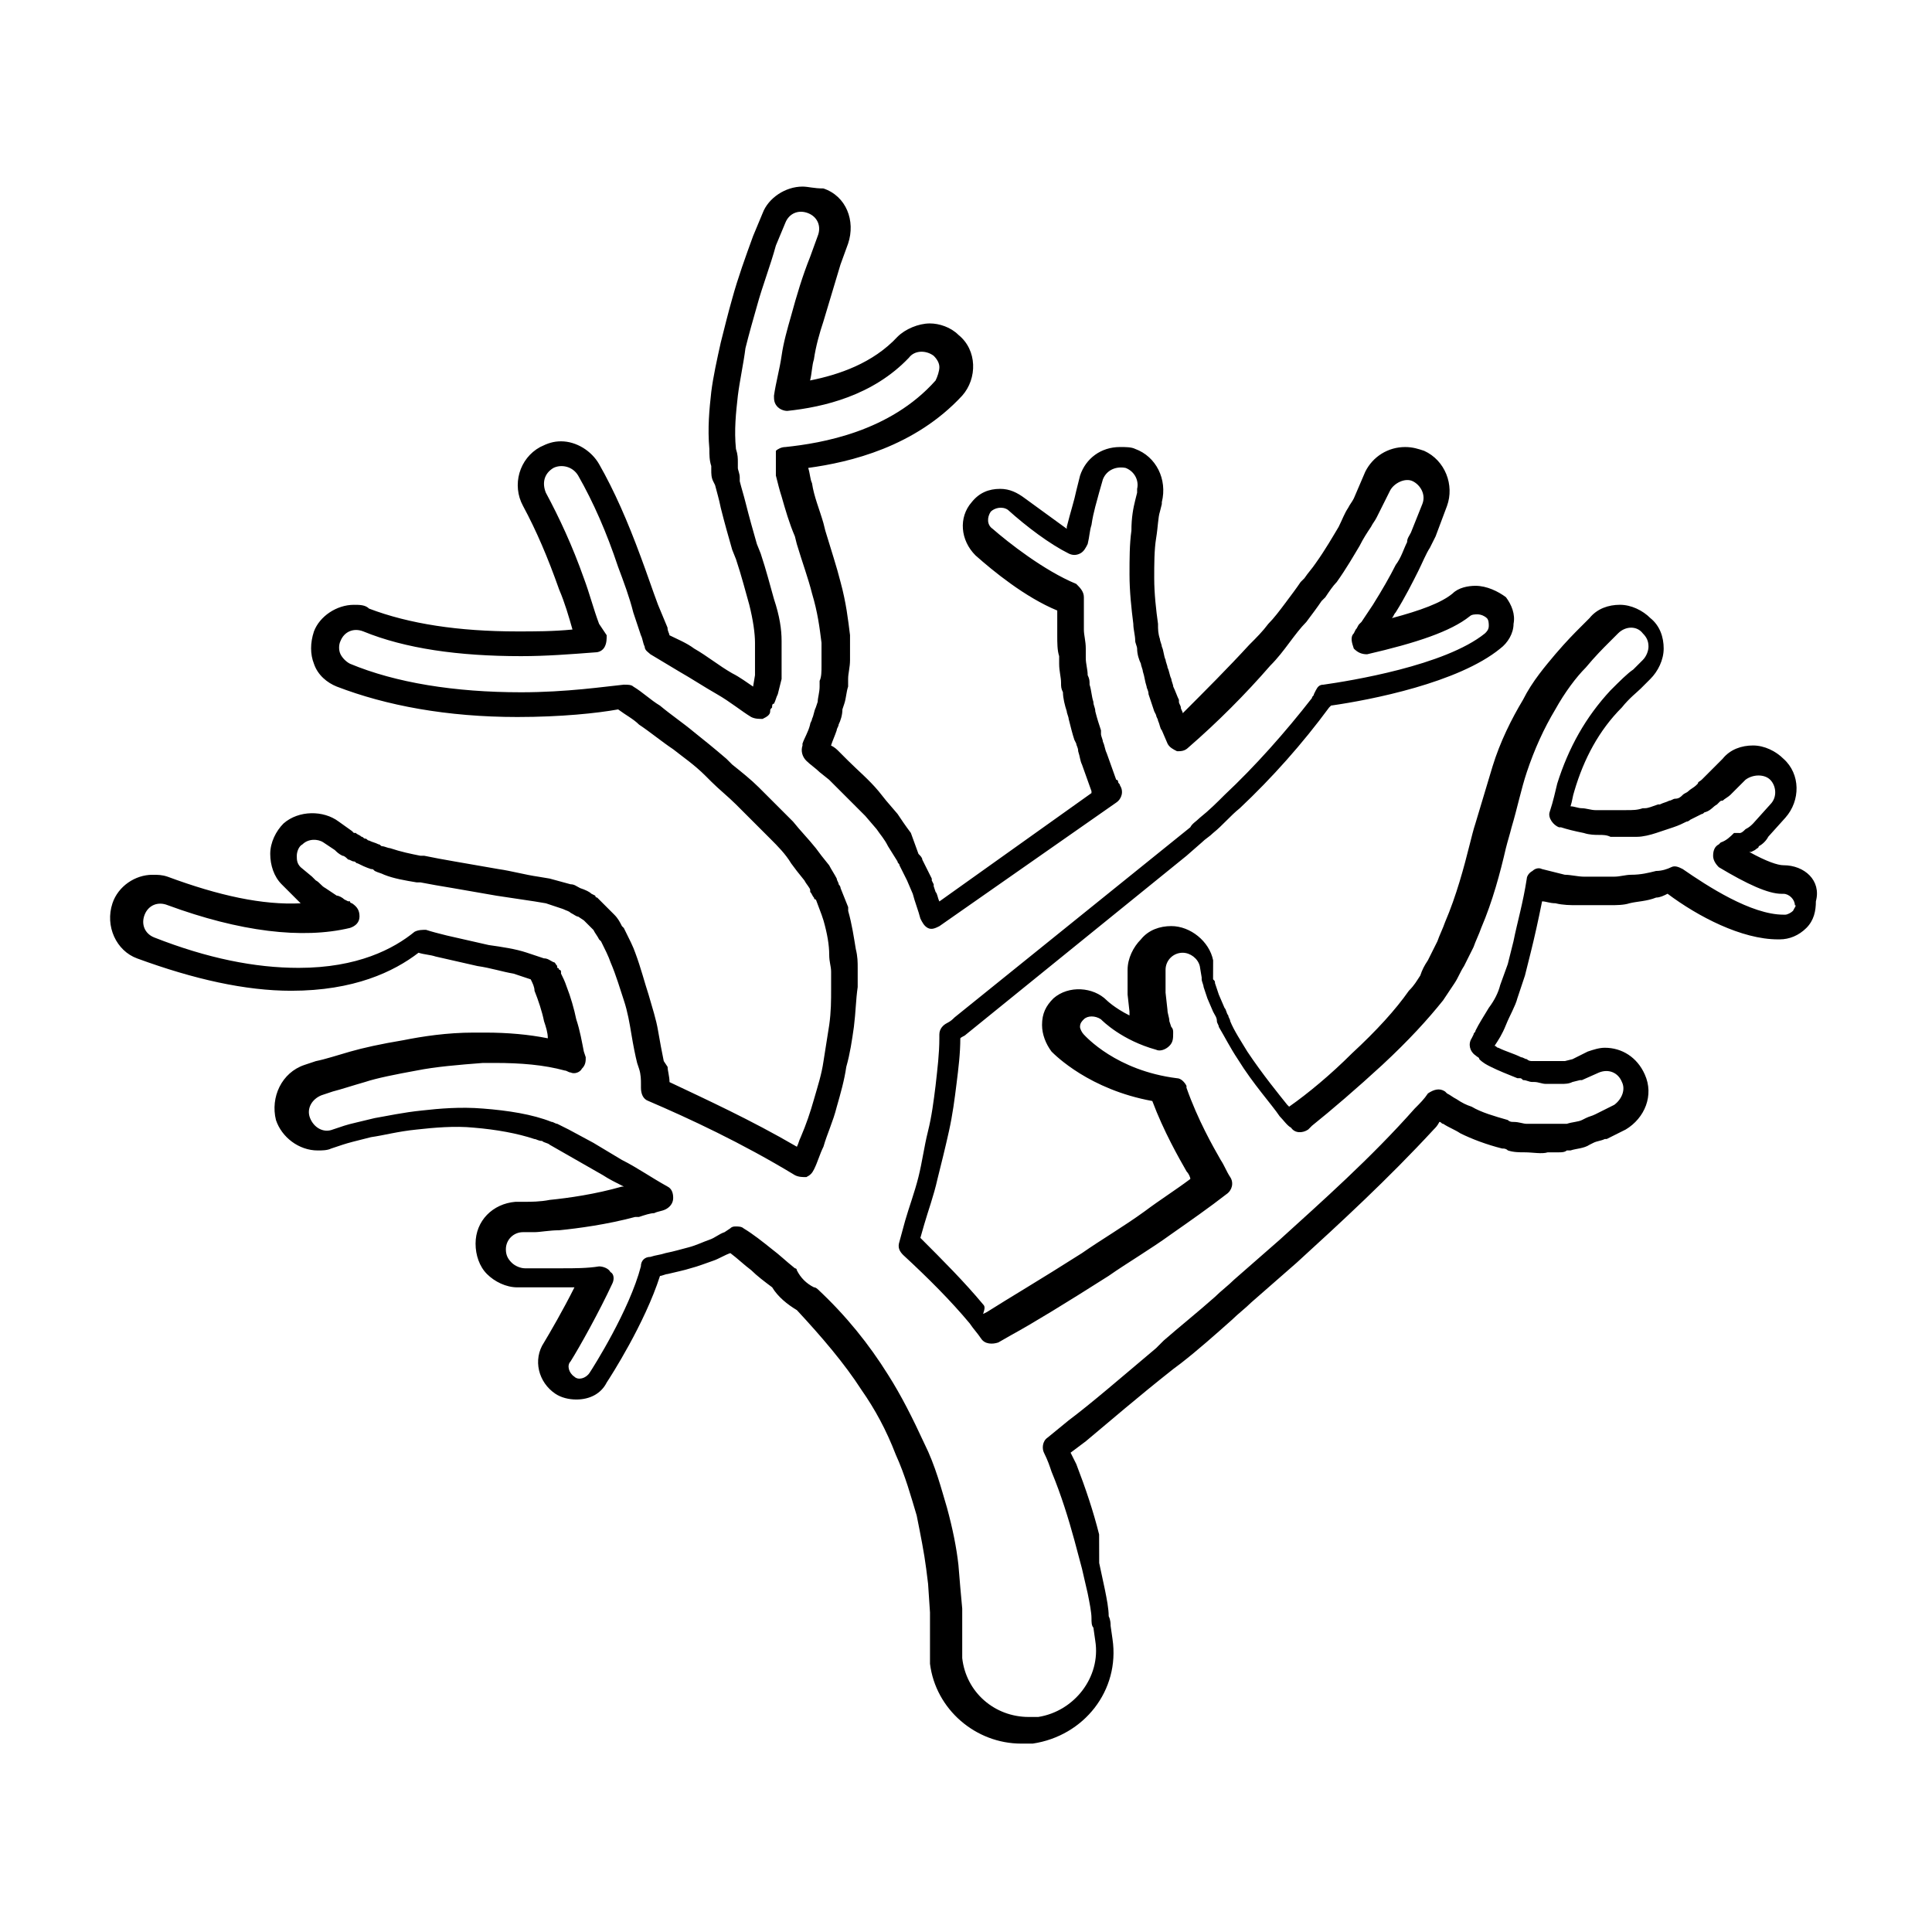
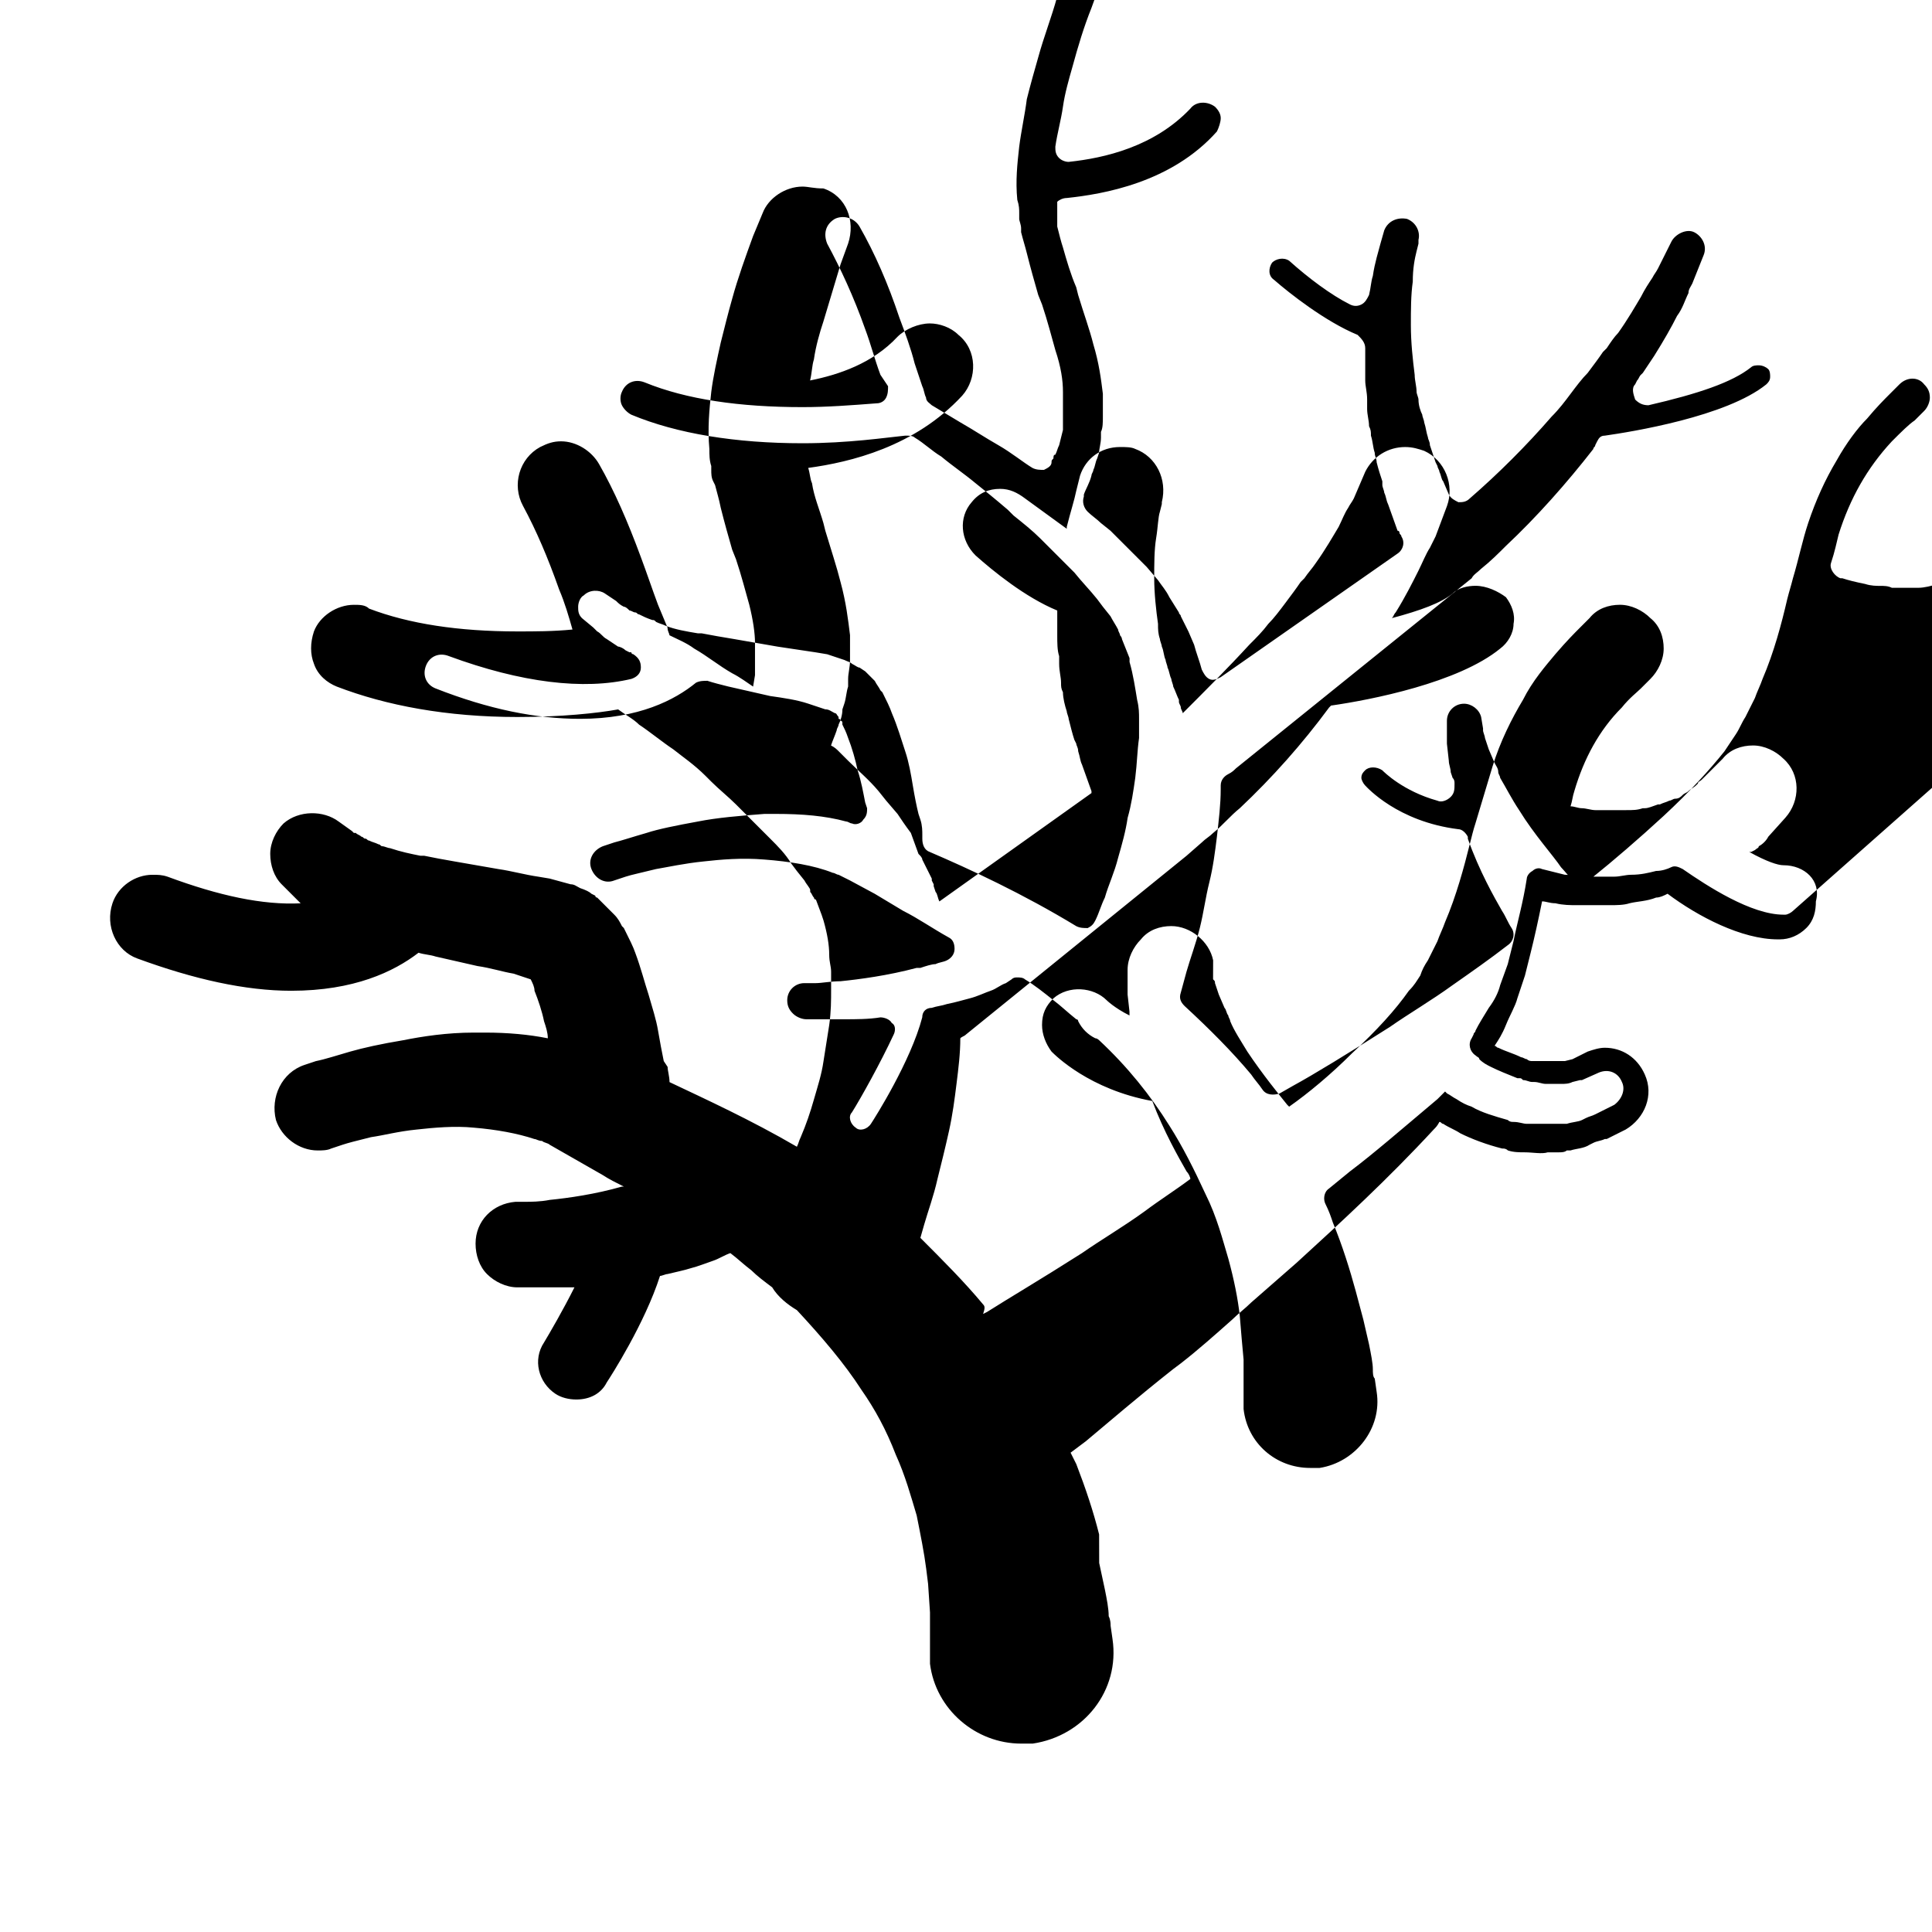
<svg xmlns="http://www.w3.org/2000/svg" fill="#000000" width="800px" height="800px" version="1.1" viewBox="144 144 512 512">
-   <path d="m616.64 373.3v3.527-3.527c-1.512 0-4.535-1.008-9.07-3.527h0.504l1.008-0.504c0.504-0.504 1.008-0.504 1.008-1.008 1.008-0.504 2.016-1.512 2.519-2.519l4.535-5.039c4.031-4.535 4.031-11.586-0.504-15.617-2.016-2.016-5.039-3.527-8.062-3.527-3.023 0-6.047 1.008-8.062 3.527l-4.531 4.535s-0.504 0.504-1.008 1.008-1.008 0.504-1.008 1.008l-0.504 0.504c-0.504 0.504-1.512 1.008-2.016 1.512-0.504 0.504-1.008 0.504-1.512 1.008s-1.008 1.008-2.016 1.008c-0.504 0-1.008 0.504-1.512 0.504-1.008 0.504-1.512 0.504-2.519 1.008h-0.504c-1.512 0.504-2.519 1.008-3.527 1.008h-0.504c-1.512 0.504-2.519 0.504-4.535 0.504h-2.519-1.512-1.512-2.519c-1.008 0-2.519-0.504-3.527-0.504-1.008 0-2.016-0.504-3.023-0.504 0.504-1.512 0.504-2.519 1.008-4.031 2.519-8.566 6.551-16.121 12.594-22.168 2.016-2.519 4.031-4.031 5.039-5.039l2.519-2.519c2.016-2.016 3.527-5.039 3.527-8.062s-1.008-6.047-3.527-8.062c-2.016-2.016-5.039-3.527-8.062-3.527-3.023 0-6.047 1.008-8.062 3.527l-2.519 2.519c-1.512 1.512-3.527 3.527-6.551 7.055-2.519 3.023-6.047 7.055-8.566 12.09-3.023 5.039-6.047 11.082-8.062 17.633-1.512 5.039-3.023 10.078-4.535 15.113-0.504 1.512-1.008 3.527-1.512 5.543-1.512 6.047-3.527 13.602-6.551 20.656-0.504 1.512-1.512 3.527-2.016 5.039l-2.519 5.039c-1.008 1.512-1.512 2.519-2.016 4.031-1.008 1.512-1.512 2.519-3.023 4.031-3.527 5.039-8.566 10.578-15.113 16.625-5.543 5.543-11.586 10.578-16.625 14.105l-0.504-0.504c-2.016-2.519-6.551-8.062-10.578-14.105-1.512-2.519-3.527-5.543-4.535-8.062 0-0.504-0.504-1.008-0.504-1.512-0.504-0.504-0.504-1.512-1.008-2.016l-1.512-3.527-1.008-3.023c0-0.504 0-0.504-0.504-1.008v-1.008l0.016-4.023c-1.008-5.039-6.047-9.07-11.082-9.07-3.023 0-6.047 1.008-8.062 3.527-2.016 2.016-3.527 5.039-3.527 8.062v3.023 1.008 2.519l0.504 4.535v1.008c-4.031-2.016-6.047-4.031-6.047-4.031-3.527-3.527-10.078-4.031-14.105-0.504-2.016 2.016-3.023 4.031-3.023 7.055 0 2.519 1.008 5.039 2.519 7.055 1.008 1.008 10.078 10.078 26.703 13.098 3.023 8.062 7.055 15.113 9.07 18.641 0.504 0.504 1.008 1.512 1.008 2.016-4.031 3.023-8.062 5.543-12.09 8.566-5.543 4.031-11.586 7.559-16.625 11.082-11.082 7.055-19.648 12.09-25.191 15.617l-1.008 0.504c0.5-1.516 0.5-2.019-0.004-2.523-5.039-6.047-10.578-11.586-16.625-17.633l1.008-3.527c1.008-3.527 2.519-7.559 3.527-12.09 1.008-4.031 2.016-8.062 3.023-12.594 1.008-4.535 1.512-8.566 2.016-12.594 0.504-4.031 1.008-8.062 1.008-12.09 0.504-0.504 1.008-0.504 1.512-1.008l58.441-47.359 4.031-3.527c1.008-1.008 2.016-1.512 3.023-2.519 2.519-2.016 4.535-4.535 7.055-6.551 8.566-8.062 16.625-17.129 23.68-26.703 0 0 0.504-0.504 0.504-0.504 10.578-1.512 33.754-6.047 44.84-15.113 2.016-1.512 3.527-4.031 3.527-6.551 0.504-2.519-0.504-5.039-2.016-7.055-2.019-1.512-5.043-3.019-8.066-3.019-2.016 0-4.535 0.504-6.047 2.016-3.023 2.519-8.566 4.535-16.121 6.551 0.504-0.504 0.504-1.008 1.008-1.512 2.519-4.031 4.535-8.062 6.047-11.082 1.008-2.016 2.016-4.535 3.023-6.047 0.504-1.008 1.008-2.016 1.512-3.023l3.023-8.062c2.016-5.543-0.504-12.09-6.047-14.609-1.512-0.504-3.023-1.008-5.039-1.008-4.535 0-8.566 2.519-10.578 6.551l-3.023 7.055c-0.504 1.008-1.008 1.512-1.512 2.519-1.008 1.512-1.512 3.023-2.519 5.039-1.512 2.519-3.527 6.047-6.047 9.574-1.008 1.512-2.016 2.519-3.023 4.031l-1.008 1.008c-1.008 1.512-2.519 3.527-4.031 5.543s-3.023 4.031-4.535 5.543c-1.512 2.016-3.023 3.527-5.039 5.543-5.543 6.047-11.586 12.09-17.633 18.137 0-0.504-0.504-1.008-0.504-1.512 0-0.504-0.504-1.008-0.504-1.512l0.004-0.516c-0.504-1.008-1.008-2.519-1.512-3.527 0-0.504-0.504-1.512-0.504-2.016-0.504-1.008-0.504-2.016-1.008-3.023 0-0.504-0.504-1.512-0.504-2.016-0.504-1.008-0.504-2.519-1.008-3.527 0-0.504-0.504-1.512-0.504-2.016-0.504-1.512-0.504-2.519-0.504-4.031-0.504-3.527-1.008-8.062-1.008-12.09 0-3.527 0-7.559 0.504-10.578 0.504-3.023 0.504-5.543 1.008-7.055l0.504-2.016v-0.504c1.512-6.047-1.512-12.09-7.055-14.105-1.008-0.504-2.519-0.504-4.031-0.504-5.039 0-9.07 3.023-10.578 7.559l-1.008 4.031c-0.504 2.519-1.512 5.543-2.519 9.574v0.504c-3.527-2.519-7.559-5.543-11.082-8.062-2.016-1.512-4.031-2.519-6.551-2.519-3.023 0-5.543 1.008-7.559 3.527-3.527 4.031-3.023 10.078 1.008 14.105 4.535 4.031 13.098 11.082 21.664 14.609v6.551c0 2.016 0 4.031 0.504 5.543v2.016c0 2.016 0.504 3.527 0.504 5.039 0 1.008 0 1.512 0.504 2.519 0 1.512 0.504 3.527 1.008 5.039 0 0.504 0.504 1.512 0.504 2.016 0.504 2.016 1.008 4.031 1.512 5.543l0.504 1.008c0 0.504 0.504 1.008 0.504 2.016 0.504 1.512 0.504 2.519 1.008 3.527l2.519 7.055v0.504l-40.305 28.719c-0.504-1.008-0.504-2.016-1.008-2.519l-0.504-1.512v-0.504l-0.504-1.008v-0.504l-2.519-5.039c0-0.504-0.504-1.008-1.008-1.512l-2.016-5.551c-1.512-2.016-2.519-3.527-3.527-5.039l-3.023-3.527-2.016-2.519c-2.519-3.023-5.543-5.543-8.062-8.062l-2.519-2.519c-0.504-0.504-1.008-1.008-2.016-1.512 0.504-1.512 1.008-2.519 1.512-4.031 0-0.504 0.504-1.008 0.504-1.512 0.504-1.008 1.008-2.519 1.008-4.031l0.504-1.512c0.504-1.512 0.504-3.023 1.008-4.535v-2.016c0-1.512 0.504-3.023 0.504-5.039v-2.016-4.535c-0.504-4.031-1.008-8.566-2.519-14.105-1.008-4.031-2.519-8.566-4.031-13.602l-0.504-2.016c-1.008-3.527-2.519-7.055-3.023-10.578-0.504-1.008-0.504-2.519-1.008-4.031 11.082-1.512 28.215-5.543 40.809-19.145 4.031-4.535 4.031-12.09-1.008-16.121-2.016-2.016-5.039-3.023-7.559-3.023-3.023 0-6.551 1.512-8.566 3.527-6.551 7.055-15.617 10.078-23.176 11.586 0.504-2.016 0.504-4.031 1.008-5.543 0.504-3.527 1.512-7.055 2.519-10.078 1.512-5.039 3.023-10.078 4.535-15.113l2.016-5.543c2.016-6.047-0.504-12.594-6.551-14.609-2.508 0.012-4.019-0.492-5.531-0.492-4.535 0-9.07 3.023-10.578 7.055l-2.519 6.047c-2.016 5.543-4.031 11.082-5.543 16.625-1.008 3.527-2.016 7.559-3.023 11.586-1.008 4.535-2.016 9.07-2.519 13.098-0.504 4.535-1.008 9.574-0.504 15.113 0 1.512 0 3.023 0.504 4.535v1.008c0 1.008 0 2.016 0.504 3.023l0.504 1.008c0.504 2.016 1.008 3.527 1.512 6.047 1.008 4.031 2.016 7.559 3.023 11.082l1.008 2.519c1.512 4.535 2.519 8.566 3.527 12.09 1.008 4.031 1.512 7.559 1.512 10.078v0.504 2.519 1.512 2.519 1.512l-0.504 3.023c-1.512-1.008-3.527-2.519-5.543-3.527-3.527-2.016-6.551-4.535-10.078-6.551-2.016-1.512-4.535-2.519-6.551-3.527 0-0.504-0.504-1.008-0.504-2.016l-2.516-6.047c-1.512-4.031-3.023-8.566-4.535-12.594-3.527-9.574-7.055-17.633-11.082-24.688-2.016-3.527-6.047-6.047-10.078-6.047-2.016 0-3.527 0.504-5.543 1.512-5.543 3.023-7.559 10.078-4.535 15.617 3.527 6.551 6.551 13.602 9.574 22.168 1.512 3.527 2.519 7.055 3.527 10.578-5.039 0.504-10.078 0.504-14.609 0.504-15.617 0-28.719-2.016-39.297-6.047-1.012-1.004-2.519-1.004-4.031-1.004-4.535 0-9.07 3.023-10.578 7.055-1.008 3.023-1.008 6.047 0 8.566 1.008 3.023 3.527 5.039 6.047 6.047 13.098 5.039 29.223 8.062 47.863 8.062 11.586 0 21.16-1.008 26.703-2.016 2.016 1.512 4.031 2.519 5.543 4.031 3.023 2.016 6.047 4.535 9.07 6.551 2.519 2.016 5.543 4.031 8.566 7.055l1.512 1.512c2.016 2.016 4.535 4.031 6.551 6.047l9.07 9.07c2.016 2.016 4.031 4.031 5.543 6.551l1.512 2.016 2.016 2.519c0.504 1.008 1.512 2.016 1.512 2.519v0.504c0.504 0.504 0.504 1.008 1.008 1.512 0 0 0 0.504 0.504 0.504l1.512 4.031 0.504 1.512c1.008 3.527 1.512 6.551 1.512 9.07 0 2.016 0.504 3.023 0.504 4.535v4.535c0 3.023 0 6.047-0.504 9.574-0.504 3.023-1.008 6.551-1.512 9.574-0.504 3.527-1.512 6.551-2.519 10.078-1.008 3.527-2.016 6.551-3.527 10.078-0.504 1.008-0.504 1.512-1.008 2.519-12.09-7.055-24.184-12.594-33.754-17.129 0-1.512-0.504-3.023-0.504-4.031l-1.023-1.539c-0.504-2.519-1.008-5.039-1.512-8.062-0.504-3.023-1.512-6.047-2.519-9.574-1.008-3.023-2.016-7.055-3.527-11.082-0.504-1.508-1.512-3.523-3.023-6.547l-0.504-0.504c-0.504-1.008-1.008-2.016-2.016-3.023-0.504-0.504-1.512-1.512-2.016-2.016l-2.519-2.519s-0.504 0-0.504-0.504l-1.008-0.504c-0.504-0.504-1.512-1.008-3.023-1.512-1.008-0.504-1.512-1.008-2.519-1.008l-5.543-1.512-3.023-0.504c-3.527-0.504-7.055-1.512-10.578-2.016l-11.586-2.016c-3.023-0.504-5.543-1.008-8.062-1.512h-1.008c-2.519-0.504-5.039-1.008-8.062-2.016-0.504 0-1.512-0.504-2.016-0.504-0.504 0-0.504-0.504-1.008-0.504-1.008-0.504-1.512-0.504-2.519-1.008-0.504 0-0.504-0.504-1.008-0.504-0.504 0-0.504-0.504-1.008-0.504-0.504-0.504-1.008-0.504-1.512-1.008h-0.504s-0.504 0 0 0l-0.504-0.504-3.519-2.512c-4.031-3.023-10.578-3.023-14.609 0.504-2.016 2.016-3.527 5.039-3.527 8.062 0 3.023 1.008 6.047 3.023 8.062l1.512 1.512s0.504 0.504 0.504 0.504c1.008 1.008 2.016 2.016 3.023 3.023-10.078 0.504-21.664-2.016-35.266-7.055-1.512-0.504-2.519-0.504-4.031-0.504-4.535 0-9.07 3.023-10.578 7.559-2.016 6.047 1.008 12.594 6.551 14.609 15.113 5.543 28.719 8.566 40.809 8.566 16.625 0 27.207-5.039 33.754-10.078 1.512 0.504 3.023 0.504 4.535 1.008l11.082 2.519c3.527 0.504 6.551 1.512 9.574 2.016l4.535 1.512c0.504 1.008 1.008 2.016 1.008 3.023 1.008 2.519 2.016 5.543 2.519 8.062 0.504 1.512 1.008 3.023 1.008 4.535-5.039-1.008-10.578-1.512-16.625-1.512h-3.023c-7.055 0-13.602 1.008-18.641 2.016-6.047 1.008-10.578 2.016-14.105 3.023-3.527 1.008-6.551 2.016-9.07 2.519l-3.023 1.008c-6.047 2.016-9.07 8.566-7.559 14.609 1.512 4.535 6.047 8.062 11.082 8.062 1.008 0 2.519 0 3.527-0.504l3.023-1.008c1.512-0.504 3.527-1.008 7.559-2.016 3.527-0.504 7.055-1.512 12.09-2.016 4.535-0.504 10.078-1.008 15.113-0.504 6.047 0.504 11.586 1.512 16.121 3.023 0.504 0 1.008 0.504 2.016 0.504 0.504 0.504 1.512 0.504 2.016 1.008l14.105 8.062c1.512 1.008 3.527 2.016 5.543 3.023h-0.504c-7.055 2.016-14.105 3.023-19.145 3.527-2.519 0.504-5.039 0.504-6.551 0.504h-2.519c-6.047 0.504-10.578 5.039-10.578 11.082 0 3.023 1.008 6.047 3.023 8.062s5.039 3.527 8.062 3.527h3.023 7.559 4.535c-3.023 6.047-6.551 12.09-8.062 14.609-3.023 4.535-1.512 10.578 3.023 13.602 1.512 1.008 3.527 1.512 5.543 1.512 3.527 0 6.551-1.512 8.062-4.535 1.008-1.512 10.078-15.617 14.105-28.215 0.504 0 1.512-0.504 2.016-0.504 2.016-0.504 4.535-1.008 6.047-1.512 2.016-0.504 4.535-1.512 6.047-2.016 1.512-0.504 3.023-1.512 4.535-2.016 2.016 1.512 3.527 3.023 5.543 4.535 1.512 1.512 3.527 3.023 5.543 4.535 1.512 2.519 4.031 4.535 6.551 6.047 6.551 7.055 12.594 14.105 17.129 21.16 3.527 5.039 6.551 10.578 9.07 17.129 2.519 5.543 4.031 11.082 5.543 16.121 1.008 5.039 2.016 10.078 2.519 14.105l0.504 4.031 0.504 7.559v5.039 2.016 3.527 3.023c1.512 12.09 12.09 21.16 24.184 21.16h3.023c13.602-2.016 23.176-14.105 21.16-27.711l-0.504-3.527c0-0.504 0-1.512-0.504-2.519 0-2.016-0.504-4.535-1.008-7.055l-1.512-7.055-0.02-7.566c-1.512-6.047-3.527-12.09-6.047-18.641-0.504-1.008-1.008-2.016-1.512-3.023l4.031-3.023c6.047-5.039 13.602-11.586 23.176-19.145l2.016-1.512c4.535-3.527 9.07-7.559 13.602-11.586 1.512-1.512 3.527-3.023 5.039-4.535 4.031-3.527 8.062-7.055 12.09-10.578 11.586-10.578 24.184-22.168 36.273-35.266 0.504-0.504 1.008-1.008 1.512-2.016 0.504 0 0.504 0.504 1.008 0.504 1.512 1.008 3.023 1.512 4.535 2.519 3.023 1.512 7.055 3.023 11.082 4.031 0.504 0 1.008 0 1.512 0.504 1.512 0.504 3.023 0.504 4.535 0.504 2.016 0 4.535 0.504 6.047 0h3.023c0.504 0 1.512 0 2.016-0.504h1.008c1.512-0.504 3.527-0.504 5.039-1.512l1.008-0.504c1.008-0.504 2.016-0.504 3.023-1.008h0.504l5.039-2.519c5.039-3.023 7.559-9.07 5.039-14.609-2.016-4.535-6.047-7.055-10.578-7.055-1.512 0-3.023 0.504-4.535 1.008l-4.031 2.016-2.016 0.504h-0.504-1.512-0.504-0.504-0.504-1.512-0.504-2.016-0.504-0.504c-0.504 0-1.008 0-1.512-0.504-0.504 0-1.008-0.504-1.512-0.504-2.016-1.008-4.031-1.512-6.047-2.519-0.504 0-0.504-0.504-1.008-0.504 1.008-1.512 2.016-3.023 3.023-5.543 1.008-2.519 2.519-5.039 3.023-7.055l2.016-6.047 1.512-6.047c1.008-4.031 2.016-8.566 3.023-13.602 1.008 0 2.016 0.504 3.527 0.504 2.016 0.504 4.031 0.504 5.543 0.504h4.535 2.016 0.504 2.016c1.512 0 3.527 0 5.039-0.504 2.016-0.504 4.535-0.504 7.055-1.512 1.008 0 2.016-0.504 3.023-1.008 8.062 6.047 19.648 12.09 29.223 12.09h0.504c2.519 0 5.039-1.008 7.055-3.023 2.016-2.016 2.519-4.535 2.519-7.055 1.496-5.535-3.035-9.566-8.578-9.566zm2.519 12.09c-0.504 0.504-1.512 1.008-2.016 1.008h-0.504c-8.566 0-20.152-7.559-26.703-12.09-1.008-0.504-2.016-1.008-3.023-0.504-1.008 0.504-2.519 1.008-4.031 1.008-2.016 0.504-4.031 1.008-6.551 1.008-1.512 0-3.023 0.504-4.535 0.504h-2.016-2.016-4.031c-1.512 0-3.527-0.504-5.039-0.504l-6.047-1.512c-1.008-0.504-2.016 0-2.519 0.504-1.008 0.504-1.512 1.512-1.512 2.016-1.008 6.551-2.519 11.586-3.527 16.625-0.504 2.016-1.008 4.031-1.512 6.047l-2.004 5.539c-0.504 2.016-1.512 4.031-3.023 6.047-1.512 2.519-2.519 4.031-3.527 6.047 0 0.504-0.504 0.504-0.504 1.008l-0.504 1.008c-1.008 1.512-0.504 3.527 1.008 4.535 0.504 0.504 1.008 0.504 1.008 1.008 1.008 1.008 2.016 1.512 3.023 2.016 2.016 1.008 4.535 2.016 7.055 3.023h0.504c0.504 0 0.504 0 1.008 0.504 1.008 0 1.512 0.504 2.519 0.504h0.504c1.008 0 2.016 0.504 3.023 0.504h2.016 1.008 1.008c1.008 0 2.016 0 3.023-0.504l2.016-0.504h0.504l4.535-2.016c2.519-1.008 5.039 0 6.047 2.519 1.008 2.016 0 4.535-2.016 6.047l-5.039 2.519c-1.008 0.504-1.512 0.504-2.519 1.008l-1.008 0.504c-1.008 0.504-2.519 0.504-4.031 1.008h-1.008-1.512-3.023-5.039c-1.008 0-2.016-0.504-3.527-0.504-0.504 0-1.008 0-1.512-0.504-3.527-1.008-7.055-2.016-9.574-3.527-1.512-0.504-2.519-1.008-4.031-2.016-1.008-0.504-1.512-1.008-2.519-1.512l-0.504-0.504c-1.512-1.008-3.023-0.504-4.535 0.504-1.008 1.512-2.016 2.519-3.527 4.031-11.586 13.098-24.688 24.688-35.77 34.762-4.031 3.527-8.062 7.055-12.09 10.578-1.512 1.512-3.527 3.023-5.039 4.535-4.535 4.031-9.574 8.062-13.602 11.586l-2.016 2.016c-9.574 8.062-17.129 14.609-23.176 19.145l-5.543 4.535c-1.508 1.004-1.508 3.019-1.004 4.027 1.008 2.016 1.512 3.527 2.016 5.039 2.519 6.047 4.535 12.594 6.047 18.137l2.016 7.559 1.512 6.551c0.504 2.519 1.008 5.039 1.008 6.551 0 1.008 0 2.016 0.504 2.519l0.504 3.527c1.512 9.574-5.543 18.641-15.113 20.152h-2.519c-9.07 0-16.625-6.551-17.633-15.617v-2.016-3.527-2.016-5.543l-0.504-5.543-0.504-6.047c-0.504-4.535-1.512-9.574-3.023-15.113-1.512-5.039-3.023-11.082-6.047-17.129-3.023-6.551-6.047-12.594-9.574-18.137-5.039-8.062-11.082-15.617-18.641-22.672 0 0-0.504-0.504-1.008-0.504-2.016-1.008-3.527-2.519-4.535-4.535 0-0.504-0.504-0.504-0.504-0.504-2.519-2.016-4.031-3.527-6.047-5.039-2.519-2.016-5.039-4.031-7.559-5.543-0.504-0.504-1.512-0.504-2.016-0.504s-1.008 0-1.512 0.504l-1.512 1.008c-1.512 0.504-2.519 1.512-4.031 2.016s-3.527 1.512-5.543 2.016-3.527 1.008-6.047 1.512c-1.512 0.504-2.519 0.504-4.031 1.008-1.512 0-2.519 1.008-2.519 2.519-3.023 11.586-12.594 26.703-13.602 28.215-1.008 1.512-3.023 2.016-4.031 1.008-1.512-1.008-2.016-3.023-1.008-4.031 2.519-4.031 7.559-13.098 11.082-20.656 0.504-1.008 0.504-2.519-0.504-3.023-0.504-1.008-2.016-1.512-3.023-1.512-3.023 0.504-6.551 0.504-9.574 0.504h-7.055-3.023c-1.008 0-2.519-0.504-3.527-1.512-1.008-1.008-1.512-2.016-1.512-3.527 0-2.519 2.016-4.535 4.535-4.535h3.023c1.512 0 4.031-0.504 6.551-0.504 5.039-0.504 12.594-1.512 20.152-3.527h1.008c1.512-0.504 3.023-1.008 4.031-1.008 1.008-0.504 2.016-0.504 3.023-1.008 1.008-0.504 2.016-1.512 2.016-3.023 0-1.512-0.504-2.519-1.512-3.023-4.535-2.519-8.062-5.039-12.09-7.055l-7.559-4.535-6.551-3.527c-1.008-0.504-2.016-1.008-3.023-1.512-0.504 0-1.008-0.504-1.512-0.504-5.039-2.016-11.586-3.023-18.137-3.527-6.047-0.504-11.586 0-16.121 0.504-5.039 0.504-9.574 1.512-12.594 2.016-4.031 1.008-6.551 1.512-8.062 2.016l-3.023 1.008c-2.519 1.008-5.039-0.504-6.047-3.023s0.504-5.039 3.023-6.047l3.023-1.008c2.016-0.504 5.039-1.512 8.566-2.519 3.023-1.008 8.062-2.016 13.602-3.023 5.039-1.008 11.082-1.512 17.633-2.016h3.023c7.055 0 13.098 0.504 18.641 2.016 0.504 0 1.008 0.504 1.512 0.504 1.008 0.504 2.519 0 3.023-1.008 1.008-1.008 1.008-2.016 1.008-3.023l-0.504-1.512c-0.504-2.519-1.008-5.543-2.016-8.566-0.504-2.519-1.512-6.047-2.519-8.566-0.504-1.512-1.008-2.519-1.512-3.527v-0.504s0-0.504-0.504-0.504c0 0 0-0.504-0.504-0.504v-0.504c-0.504-0.504-0.504-1.008-1.008-1.008-1.008-0.504-1.512-1.008-2.519-1.008l-4.535-1.512c-3.023-1.008-6.551-1.512-10.078-2.016l-11.082-2.519c-2.016-0.504-4.031-1.008-5.543-1.512-1.008 0-2.016 0-3.023 0.504-5.543 4.535-15.113 9.574-30.73 9.574-11.586 0-24.184-2.519-38.289-8.062-2.519-1.008-3.527-3.527-2.519-6.047 1.008-2.519 3.527-3.527 6.047-2.519 19.145 7.055 35.77 9.07 48.367 6.047 1.512-0.504 2.519-1.512 2.519-3.023 0-1.512-0.504-2.519-2.016-3.527 0 0-0.504 0-0.504-0.504h-0.504l-1.008-0.504c-0.504-0.504-1.512-1.008-2.016-1.008l-3.023-2.016c-1.008-0.504-1.512-1.512-2.519-2.016l-1.008-1.008-3.012-2.5c-1.008-1.008-1.008-2.016-1.008-3.023 0-1.008 0.504-2.519 1.512-3.023 1.512-1.512 4.031-1.512 5.543-0.504l3.023 2.016c0.504 0.504 1.008 1.008 2.016 1.512 0.504 0 1.008 0.504 1.512 1.008 0.504 0 1.008 0.504 1.512 0.504 0.504 0 0.504 0.504 1.008 0.504 1.008 0.504 2.016 1.008 3.527 1.512 0.504 0 0.504 0 1.008 0.504 1.008 0.504 1.512 0.504 2.519 1.008 2.519 1.008 5.543 1.512 8.566 2.016h1.008c2.519 0.504 5.543 1.008 8.566 1.512l11.586 2.016c3.527 0.504 6.551 1.008 10.078 1.512l3.023 0.504 4.535 1.512c1.008 0.504 1.512 0.504 2.016 1.008 1.008 0.504 1.512 1.008 2.016 1.008l1.512 1.008 2.519 2.519c0.504 1.008 1.008 1.512 1.512 2.519l0.504 0.504c1.008 2.016 2.016 4.031 2.519 5.543 1.512 3.527 2.519 7.055 3.527 10.078 1.008 3.023 1.512 6.047 2.016 9.07 0.504 3.023 1.008 5.543 1.512 7.559l0.504 1.512c0.504 1.512 0.504 3.023 0.504 4.031v0.504 0.504c0 1.512 0.504 3.023 2.016 3.527 10.578 4.535 24.688 11.082 38.793 19.648 1.008 0.504 2.016 0.504 3.023 0.504 1.008-0.504 1.512-1.008 2.016-2.016 1.008-2.016 1.512-4.031 2.519-6.047 1.008-3.527 2.519-6.551 3.527-10.578 1.008-3.527 2.016-7.055 2.519-10.578 1.008-3.527 1.512-7.055 2.016-10.578 0.504-4.031 0.504-7.055 1.008-10.578v-5.039c0-1.512 0-3.023-0.504-5.039-0.504-3.023-1.008-6.551-2.016-10.078v-1.008l-2.016-5.039c0-0.504-0.504-1.008-0.504-1.008 0-0.504-0.504-1.008-0.504-1.512-0.504-1.008-1.512-2.519-2.016-3.527l-2.016-2.519-1.512-2.016c-2.016-2.519-4.031-4.535-6.047-7.055l-3.023-3.023c-2.016-2.016-4.031-4.031-6.047-6.047-2.016-2.016-4.535-4.031-7.055-6.047l-1.512-1.512c-3.527-3.023-6.047-5.039-8.566-7.055-3.023-2.519-6.047-4.535-9.07-7.055-2.519-1.512-4.535-3.527-7.055-5.039-0.504-0.504-1.512-0.504-2.519-0.504-5.039 0.504-15.113 2.016-27.207 2.016-17.633 0-33.25-2.519-45.344-7.559-1.008-0.504-2.016-1.512-2.519-2.519s-0.504-2.519 0-3.527c1.008-2.519 3.527-3.527 6.047-2.519 11.082 4.535 25.191 6.551 41.816 6.551 6.551 0 13.098-0.504 19.648-1.008 1.008 0 2.016-0.504 2.519-1.512s0.504-2.016 0.504-3.023l-2.019-3.023c-1.512-4.031-2.519-8.062-4.031-12.09-3.023-8.566-6.551-16.121-10.078-22.672-1.008-2.519-0.504-5.039 2.016-6.551 2.016-1.008 5.039-0.504 6.551 2.016 4.031 7.055 7.559 15.113 10.578 24.184 1.512 4.031 3.023 8.062 4.031 12.09l2.016 6.047c0.504 1.008 0.504 2.016 1.008 3.023 0 1.008 1.008 1.512 1.512 2.016 2.519 1.512 5.039 3.023 7.559 4.535 3.527 2.016 6.551 4.031 10.078 6.047s6.551 4.535 9.07 6.047c1.008 0.504 2.016 0.504 3.023 0.504 1.008-0.504 2.016-1.008 2.016-2.016 0-0.504 0-0.504 0.504-1.008 0-0.504 0-1.008 0.504-1.008 0.504-1.008 0.504-1.512 1.008-2.519l1.008-4.031v-0.504-1.512-3.023-1.512-3.527c0-3.023-0.504-6.551-2.016-11.082-1.008-3.527-2.016-7.559-3.527-12.09l-1.012-2.523c-1.008-3.527-2.016-7.055-3.023-11.082-0.504-2.016-1.008-3.527-1.512-5.543v-1.008c0-1.008-0.504-2.016-0.504-2.519v-1.512c0-1.008 0-2.016-0.504-3.527-0.504-5.039 0-9.574 0.504-14.105 0.504-4.031 1.512-8.566 2.016-12.594 1.008-4.031 2.016-7.559 3.023-11.082 1.512-5.543 3.527-10.578 5.039-16.121l2.519-6.047c1.008-2.519 3.527-3.527 6.047-2.519 2.519 1.008 3.527 3.527 2.519 6.047l-2.016 5.543c-2.016 5.039-3.527 10.078-5.039 15.617-1.008 3.527-2.016 7.055-2.519 10.578-0.504 3.527-1.512 7.055-2.016 10.578 0 1.008 0 2.016 1.008 3.023 0.504 0.504 1.512 1.008 2.519 1.008 9.574-1.008 22.672-4.031 32.242-14.105 1.512-2.016 4.535-2.016 6.551-0.504 1.008 1.008 1.512 2.016 1.512 3.023 0 1.008-0.504 2.519-1.008 3.527-12.09 13.602-30.23 16.625-39.801 17.633-1.008 0-2.016 0.504-2.519 1.008v3.019 2.016 0.504 1.008c0.504 2.016 1.008 4.031 1.512 5.543 1.008 3.527 2.016 7.055 3.527 10.578l0.504 2.016c1.512 5.039 3.023 9.07 4.031 13.098 1.512 5.039 2.016 9.07 2.519 13.098v4.031 2.016c0 1.512 0 3.023-0.504 4.031v1.512c0 1.512-0.504 3.023-0.504 4.031l-0.504 1.512c-0.504 1.008-0.504 2.016-1.008 3.023 0 0.504-0.504 1.008-0.504 1.512-0.504 2.016-1.512 3.527-2.016 5.039v0.504c-0.504 1.512 0 3.023 1.008 4.031 1.008 1.008 2.519 2.016 3.527 3.023l2.519 2.016 9.574 9.574 3.023 3.527c1.008 1.512 2.016 2.519 3.023 4.535l2.519 4.031c0 0.504 0.504 0.504 0.504 1.008l2.016 4.031 1.512 3.527c0.504 2.016 1.512 4.535 2.016 6.551 0.504 1.008 1.008 2.016 2.016 2.519 1.008 0.504 2.016 0 3.023-0.504l46.855-32.746c1.512-1.008 2.016-3.023 1.008-4.535 0-0.504-0.504-0.504-0.504-1.008 0 0 0-0.504-0.504-0.504l-2.519-7.055c-0.504-1.008-0.504-2.016-1.008-3.023 0-0.504-0.504-1.512-0.504-2.016v-1.008c-0.504-1.512-1.008-3.023-1.512-5.039 0-1.008-0.504-1.512-0.504-2.519-0.504-1.512-0.504-3.023-1.008-4.535 0-1.008 0-1.512-0.504-2.519 0-1.512-0.504-3.023-0.504-4.535v-2.519c0-2.016-0.504-3.527-0.504-5.039v-8.566c0-1.512-1.008-2.519-2.016-3.527-8.566-3.527-18.137-11.082-22.168-14.609-1.512-1.008-1.512-3.023-0.504-4.535 1.008-1.008 3.023-1.512 4.535-0.504 5.039 4.535 11.082 9.07 16.121 11.586 1.008 0.504 2.016 0.504 3.023 0s1.512-1.512 2.016-2.519c0.504-2.016 0.504-3.527 1.008-5.039 0.504-3.527 1.512-6.551 2.016-8.566l1.008-3.527c1.008-2.519 3.527-3.527 6.047-3.023 2.519 1.008 3.527 3.527 3.023 5.543v1.008l-0.504 2.016c-0.504 2.016-1.008 4.535-1.008 8.062-0.504 3.527-0.504 7.559-0.504 11.586 0 4.535 0.504 9.07 1.008 13.098 0 1.512 0.504 3.023 0.504 4.535 0 0.504 0.504 1.512 0.504 2.016 0 1.512 0.504 3.023 1.008 4.031 0 0.504 0.504 1.512 0.504 2.016 0.504 1.512 0.504 2.519 1.008 4.031 0 0.504 0.504 1.008 0.504 2.016 0.504 1.512 1.008 3.023 1.512 4.535l0.504 1.008c0 0.504 0.504 1.008 0.504 1.512 0.504 1.008 0.504 2.016 1.008 2.519l1.512 3.527c0.504 1.008 1.512 1.512 2.519 2.016 1.008 0 2.016 0 3.023-1.008 7.559-6.551 15.113-14.105 21.664-21.664 2.016-2.016 3.527-4.031 5.039-6.047 1.512-2.016 3.023-4.031 4.535-5.543 1.512-2.016 3.023-4.031 4.031-5.543l1.008-1.008c1.008-1.512 2.016-3.023 3.023-4.031 2.519-3.527 4.535-7.055 6.047-9.574 1.008-2.016 2.016-3.527 3.023-5.039 0.504-1.008 1.008-1.512 1.512-2.519l3.527-7.055c1.008-2.016 4.031-3.527 6.047-2.519 2.016 1.008 3.527 3.527 2.519 6.047l-3.023 7.559c-0.504 1.008-1.008 1.512-1.008 2.519-1.008 2.016-1.512 4.031-3.023 6.047-1.512 3.023-3.527 6.551-6.047 10.578-1.008 1.512-2.016 3.023-3.023 4.535l-0.523 0.508c-0.504 0.504-0.504 1.008-1.008 1.512l-0.504 1.008c-1.008 1.008-0.504 2.519 0 4.031 1.008 1.008 2.016 1.512 3.527 1.512 13.098-3.023 22.168-6.047 27.207-10.078 0.504-0.504 1.512-0.504 2.016-0.504 1.008 0 2.016 0.504 2.519 1.008 0.504 0.504 0.504 1.512 0.504 2.016 0 1.008-0.504 1.512-1.008 2.016-10.578 8.566-35.77 12.594-42.824 13.602-1.008 0-1.512 0.504-2.016 1.512l-0.504 1.008c0 0.504-0.504 0.504-0.504 1.008-7.055 9.07-15.113 18.137-23.176 25.695-2.016 2.016-4.031 4.031-6.551 6.047-1.008 1.008-2.016 1.512-2.519 2.519l-62.473 50.383c-0.504 0.504-1.008 1.008-2.016 1.512-1.008 0.504-2.016 1.512-2.016 3.023v1.008c0 4.031-0.504 8.062-1.008 12.594-0.504 4.031-1.008 8.062-2.016 12.09-1.008 4.031-1.512 8.062-2.519 12.09-1.008 4.031-2.519 8.062-3.527 11.586l-1.512 5.543c-0.504 1.512 0 2.519 1.008 3.527 6.551 6.047 12.594 12.09 17.633 18.137 1.008 1.512 2.016 2.519 3.023 4.031 1.008 1.512 3.023 1.512 4.535 1.008l3.527-2.016c5.543-3.023 14.609-8.566 25.695-15.617 5.039-3.527 11.082-7.055 16.625-11.082 5.039-3.527 10.078-7.055 14.609-10.578 1.512-1.008 2.016-3.023 1.008-4.535-1.008-1.512-1.512-3.023-2.519-4.535-2.016-3.527-6.047-10.578-9.07-19.145v-0.504c-0.504-1.008-1.512-2.016-2.519-2.016-16.121-2.016-24.184-11.082-24.688-11.586-0.504-0.504-1.008-1.512-1.008-2.016 0-1.008 0.504-1.512 1.008-2.016 1.008-1.008 3.023-1.008 4.535 0 0.504 0.504 5.543 5.543 14.609 8.062 1.008 0.504 2.519 0 3.527-1.008 1.008-1.008 1.008-2.016 1.008-3.527 0-0.504 0-1.008-0.504-1.512l-0.504-1.512c0-1.008-0.504-2.016-0.504-3.023l-0.504-4.535v-2.016-1.008-3.023c0-2.519 2.016-4.535 4.535-4.535 2.016 0 4.031 1.512 4.535 3.527l0.504 3.023v0.504c0 0.504 0.504 1.512 0.504 2.016l1.008 3.023 1.512 3.527c0.504 1.008 1.008 1.512 1.008 2.519 0 0.504 0.504 1.008 0.504 1.512 1.512 2.519 3.023 5.543 5.039 8.566 4.031 6.551 9.07 12.09 11.082 15.113 1.008 1.008 2.016 2.519 3.023 3.023 1.008 1.512 3.023 1.512 4.535 0.504l1.008-1.008c5.039-4.031 12.09-10.078 18.641-16.121 7.055-6.551 12.09-12.09 16.121-17.129 1.008-1.512 2.016-3.023 3.023-4.535 1.008-1.512 1.512-3.023 2.519-4.535l2.519-5.039c0.504-1.512 1.512-3.527 2.016-5.039 3.023-7.055 5.039-14.609 6.551-21.16 0.504-2.016 1.008-3.527 1.512-5.543 1.512-5.039 2.519-10.078 4.031-14.609 2.016-6.047 4.535-11.586 7.559-16.625 2.519-4.535 5.543-8.566 8.062-11.082 2.519-3.023 4.535-5.039 6.047-6.551l2.519-2.519c2.016-2.016 5.039-2.016 6.551 0 1.008 1.008 1.512 2.016 1.512 3.527 0 1.008-0.504 2.519-1.512 3.527l-2.519 2.519c-1.512 1.008-3.527 3.023-6.047 5.543-6.551 7.055-11.082 15.113-14.105 24.688-0.504 2.016-1.008 4.535-2.016 7.559-0.504 1.512 1.008 3.527 2.519 4.031h0.504c1.512 0.504 3.527 1.008 6.047 1.512 1.512 0.504 3.023 0.504 4.031 0.504 1.008 0 2.016 0 3.023 0.504h1.512 0.504 1.512 3.527c1.512 0 3.527-0.504 5.039-1.008 1.512-0.504 3.023-1.008 4.535-1.512 1.512-0.504 2.519-1.008 3.527-1.512 0.504 0 1.008-0.504 1.008-0.504 1.008-0.504 2.016-1.008 3.023-1.512 0.504 0 0.504-0.504 1.008-0.504 1.512-0.504 2.016-1.512 3.023-2.016l0.504-0.504c0.504-0.504 0.504-0.504 1.008-0.504 0.504-0.504 1.512-1.008 2.016-1.512l4.031-4.031c2.016-1.512 5.039-1.512 6.551 0 1.512 1.512 2.016 4.535 0 6.551l-4.535 5.039c-0.504 0.504-1.008 1.008-2.016 1.512-0.504 0.504-1.008 1.008-1.512 1.008l-1.523-0.012c-1.008 1.008-2.016 2.016-3.527 2.519l-0.504 0.504c-1.008 0.504-1.512 1.512-1.512 3.023 0 1.008 0.504 2.016 1.512 3.023 7.559 4.535 13.098 7.055 16.625 7.055h0.504c1.512 0 3.023 1.512 3.023 3.023 0.504-0.004 0 0.5-0.504 1.508z" />
+   <path d="m616.64 373.3v3.527-3.527c-1.512 0-4.535-1.008-9.07-3.527h0.504l1.008-0.504c0.504-0.504 1.008-0.504 1.008-1.008 1.008-0.504 2.016-1.512 2.519-2.519l4.535-5.039c4.031-4.535 4.031-11.586-0.504-15.617-2.016-2.016-5.039-3.527-8.062-3.527-3.023 0-6.047 1.008-8.062 3.527l-4.531 4.535s-0.504 0.504-1.008 1.008-1.008 0.504-1.008 1.008l-0.504 0.504c-0.504 0.504-1.512 1.008-2.016 1.512-0.504 0.504-1.008 0.504-1.512 1.008s-1.008 1.008-2.016 1.008c-0.504 0-1.008 0.504-1.512 0.504-1.008 0.504-1.512 0.504-2.519 1.008h-0.504c-1.512 0.504-2.519 1.008-3.527 1.008h-0.504c-1.512 0.504-2.519 0.504-4.535 0.504h-2.519-1.512-1.512-2.519c-1.008 0-2.519-0.504-3.527-0.504-1.008 0-2.016-0.504-3.023-0.504 0.504-1.512 0.504-2.519 1.008-4.031 2.519-8.566 6.551-16.121 12.594-22.168 2.016-2.519 4.031-4.031 5.039-5.039l2.519-2.519c2.016-2.016 3.527-5.039 3.527-8.062s-1.008-6.047-3.527-8.062c-2.016-2.016-5.039-3.527-8.062-3.527-3.023 0-6.047 1.008-8.062 3.527l-2.519 2.519c-1.512 1.512-3.527 3.527-6.551 7.055-2.519 3.023-6.047 7.055-8.566 12.09-3.023 5.039-6.047 11.082-8.062 17.633-1.512 5.039-3.023 10.078-4.535 15.113-0.504 1.512-1.008 3.527-1.512 5.543-1.512 6.047-3.527 13.602-6.551 20.656-0.504 1.512-1.512 3.527-2.016 5.039l-2.519 5.039c-1.008 1.512-1.512 2.519-2.016 4.031-1.008 1.512-1.512 2.519-3.023 4.031-3.527 5.039-8.566 10.578-15.113 16.625-5.543 5.543-11.586 10.578-16.625 14.105l-0.504-0.504c-2.016-2.519-6.551-8.062-10.578-14.105-1.512-2.519-3.527-5.543-4.535-8.062 0-0.504-0.504-1.008-0.504-1.512-0.504-0.504-0.504-1.512-1.008-2.016l-1.512-3.527-1.008-3.023c0-0.504 0-0.504-0.504-1.008v-1.008l0.016-4.023c-1.008-5.039-6.047-9.07-11.082-9.07-3.023 0-6.047 1.008-8.062 3.527-2.016 2.016-3.527 5.039-3.527 8.062v3.023 1.008 2.519l0.504 4.535v1.008c-4.031-2.016-6.047-4.031-6.047-4.031-3.527-3.527-10.078-4.031-14.105-0.504-2.016 2.016-3.023 4.031-3.023 7.055 0 2.519 1.008 5.039 2.519 7.055 1.008 1.008 10.078 10.078 26.703 13.098 3.023 8.062 7.055 15.113 9.07 18.641 0.504 0.504 1.008 1.512 1.008 2.016-4.031 3.023-8.062 5.543-12.09 8.566-5.543 4.031-11.586 7.559-16.625 11.082-11.082 7.055-19.648 12.09-25.191 15.617l-1.008 0.504c0.5-1.516 0.5-2.019-0.004-2.523-5.039-6.047-10.578-11.586-16.625-17.633l1.008-3.527c1.008-3.527 2.519-7.559 3.527-12.09 1.008-4.031 2.016-8.062 3.023-12.594 1.008-4.535 1.512-8.566 2.016-12.594 0.504-4.031 1.008-8.062 1.008-12.09 0.504-0.504 1.008-0.504 1.512-1.008l58.441-47.359 4.031-3.527c1.008-1.008 2.016-1.512 3.023-2.519 2.519-2.016 4.535-4.535 7.055-6.551 8.566-8.062 16.625-17.129 23.68-26.703 0 0 0.504-0.504 0.504-0.504 10.578-1.512 33.754-6.047 44.84-15.113 2.016-1.512 3.527-4.031 3.527-6.551 0.504-2.519-0.504-5.039-2.016-7.055-2.019-1.512-5.043-3.019-8.066-3.019-2.016 0-4.535 0.504-6.047 2.016-3.023 2.519-8.566 4.535-16.121 6.551 0.504-0.504 0.504-1.008 1.008-1.512 2.519-4.031 4.535-8.062 6.047-11.082 1.008-2.016 2.016-4.535 3.023-6.047 0.504-1.008 1.008-2.016 1.512-3.023l3.023-8.062c2.016-5.543-0.504-12.09-6.047-14.609-1.512-0.504-3.023-1.008-5.039-1.008-4.535 0-8.566 2.519-10.578 6.551l-3.023 7.055c-0.504 1.008-1.008 1.512-1.512 2.519-1.008 1.512-1.512 3.023-2.519 5.039-1.512 2.519-3.527 6.047-6.047 9.574-1.008 1.512-2.016 2.519-3.023 4.031l-1.008 1.008c-1.008 1.512-2.519 3.527-4.031 5.543s-3.023 4.031-4.535 5.543c-1.512 2.016-3.023 3.527-5.039 5.543-5.543 6.047-11.586 12.09-17.633 18.137 0-0.504-0.504-1.008-0.504-1.512 0-0.504-0.504-1.008-0.504-1.512l0.004-0.516c-0.504-1.008-1.008-2.519-1.512-3.527 0-0.504-0.504-1.512-0.504-2.016-0.504-1.008-0.504-2.016-1.008-3.023 0-0.504-0.504-1.512-0.504-2.016-0.504-1.008-0.504-2.519-1.008-3.527 0-0.504-0.504-1.512-0.504-2.016-0.504-1.512-0.504-2.519-0.504-4.031-0.504-3.527-1.008-8.062-1.008-12.09 0-3.527 0-7.559 0.504-10.578 0.504-3.023 0.504-5.543 1.008-7.055l0.504-2.016v-0.504c1.512-6.047-1.512-12.09-7.055-14.105-1.008-0.504-2.519-0.504-4.031-0.504-5.039 0-9.07 3.023-10.578 7.559l-1.008 4.031c-0.504 2.519-1.512 5.543-2.519 9.574v0.504c-3.527-2.519-7.559-5.543-11.082-8.062-2.016-1.512-4.031-2.519-6.551-2.519-3.023 0-5.543 1.008-7.559 3.527-3.527 4.031-3.023 10.078 1.008 14.105 4.535 4.031 13.098 11.082 21.664 14.609v6.551c0 2.016 0 4.031 0.504 5.543v2.016c0 2.016 0.504 3.527 0.504 5.039 0 1.008 0 1.512 0.504 2.519 0 1.512 0.504 3.527 1.008 5.039 0 0.504 0.504 1.512 0.504 2.016 0.504 2.016 1.008 4.031 1.512 5.543l0.504 1.008c0 0.504 0.504 1.008 0.504 2.016 0.504 1.512 0.504 2.519 1.008 3.527l2.519 7.055v0.504l-40.305 28.719c-0.504-1.008-0.504-2.016-1.008-2.519l-0.504-1.512v-0.504l-0.504-1.008v-0.504l-2.519-5.039c0-0.504-0.504-1.008-1.008-1.512l-2.016-5.551c-1.512-2.016-2.519-3.527-3.527-5.039l-3.023-3.527-2.016-2.519c-2.519-3.023-5.543-5.543-8.062-8.062l-2.519-2.519c-0.504-0.504-1.008-1.008-2.016-1.512 0.504-1.512 1.008-2.519 1.512-4.031 0-0.504 0.504-1.008 0.504-1.512 0.504-1.008 1.008-2.519 1.008-4.031l0.504-1.512c0.504-1.512 0.504-3.023 1.008-4.535v-2.016c0-1.512 0.504-3.023 0.504-5.039v-2.016-4.535c-0.504-4.031-1.008-8.566-2.519-14.105-1.008-4.031-2.519-8.566-4.031-13.602l-0.504-2.016c-1.008-3.527-2.519-7.055-3.023-10.578-0.504-1.008-0.504-2.519-1.008-4.031 11.082-1.512 28.215-5.543 40.809-19.145 4.031-4.535 4.031-12.09-1.008-16.121-2.016-2.016-5.039-3.023-7.559-3.023-3.023 0-6.551 1.512-8.566 3.527-6.551 7.055-15.617 10.078-23.176 11.586 0.504-2.016 0.504-4.031 1.008-5.543 0.504-3.527 1.512-7.055 2.519-10.078 1.512-5.039 3.023-10.078 4.535-15.113l2.016-5.543c2.016-6.047-0.504-12.594-6.551-14.609-2.508 0.012-4.019-0.492-5.531-0.492-4.535 0-9.07 3.023-10.578 7.055l-2.519 6.047c-2.016 5.543-4.031 11.082-5.543 16.625-1.008 3.527-2.016 7.559-3.023 11.586-1.008 4.535-2.016 9.07-2.519 13.098-0.504 4.535-1.008 9.574-0.504 15.113 0 1.512 0 3.023 0.504 4.535v1.008c0 1.008 0 2.016 0.504 3.023l0.504 1.008c0.504 2.016 1.008 3.527 1.512 6.047 1.008 4.031 2.016 7.559 3.023 11.082l1.008 2.519c1.512 4.535 2.519 8.566 3.527 12.09 1.008 4.031 1.512 7.559 1.512 10.078v0.504 2.519 1.512 2.519 1.512l-0.504 3.023c-1.512-1.008-3.527-2.519-5.543-3.527-3.527-2.016-6.551-4.535-10.078-6.551-2.016-1.512-4.535-2.519-6.551-3.527 0-0.504-0.504-1.008-0.504-2.016l-2.516-6.047c-1.512-4.031-3.023-8.566-4.535-12.594-3.527-9.574-7.055-17.633-11.082-24.688-2.016-3.527-6.047-6.047-10.078-6.047-2.016 0-3.527 0.504-5.543 1.512-5.543 3.023-7.559 10.078-4.535 15.617 3.527 6.551 6.551 13.602 9.574 22.168 1.512 3.527 2.519 7.055 3.527 10.578-5.039 0.504-10.078 0.504-14.609 0.504-15.617 0-28.719-2.016-39.297-6.047-1.012-1.004-2.519-1.004-4.031-1.004-4.535 0-9.07 3.023-10.578 7.055-1.008 3.023-1.008 6.047 0 8.566 1.008 3.023 3.527 5.039 6.047 6.047 13.098 5.039 29.223 8.062 47.863 8.062 11.586 0 21.16-1.008 26.703-2.016 2.016 1.512 4.031 2.519 5.543 4.031 3.023 2.016 6.047 4.535 9.07 6.551 2.519 2.016 5.543 4.031 8.566 7.055l1.512 1.512c2.016 2.016 4.535 4.031 6.551 6.047l9.07 9.07c2.016 2.016 4.031 4.031 5.543 6.551l1.512 2.016 2.016 2.519c0.504 1.008 1.512 2.016 1.512 2.519v0.504c0.504 0.504 0.504 1.008 1.008 1.512 0 0 0 0.504 0.504 0.504l1.512 4.031 0.504 1.512c1.008 3.527 1.512 6.551 1.512 9.07 0 2.016 0.504 3.023 0.504 4.535v4.535c0 3.023 0 6.047-0.504 9.574-0.504 3.023-1.008 6.551-1.512 9.574-0.504 3.527-1.512 6.551-2.519 10.078-1.008 3.527-2.016 6.551-3.527 10.078-0.504 1.008-0.504 1.512-1.008 2.519-12.09-7.055-24.184-12.594-33.754-17.129 0-1.512-0.504-3.023-0.504-4.031l-1.023-1.539c-0.504-2.519-1.008-5.039-1.512-8.062-0.504-3.023-1.512-6.047-2.519-9.574-1.008-3.023-2.016-7.055-3.527-11.082-0.504-1.508-1.512-3.523-3.023-6.547l-0.504-0.504c-0.504-1.008-1.008-2.016-2.016-3.023-0.504-0.504-1.512-1.512-2.016-2.016l-2.519-2.519s-0.504 0-0.504-0.504l-1.008-0.504c-0.504-0.504-1.512-1.008-3.023-1.512-1.008-0.504-1.512-1.008-2.519-1.008l-5.543-1.512-3.023-0.504c-3.527-0.504-7.055-1.512-10.578-2.016l-11.586-2.016c-3.023-0.504-5.543-1.008-8.062-1.512h-1.008c-2.519-0.504-5.039-1.008-8.062-2.016-0.504 0-1.512-0.504-2.016-0.504-0.504 0-0.504-0.504-1.008-0.504-1.008-0.504-1.512-0.504-2.519-1.008-0.504 0-0.504-0.504-1.008-0.504-0.504 0-0.504-0.504-1.008-0.504-0.504-0.504-1.008-0.504-1.512-1.008h-0.504s-0.504 0 0 0l-0.504-0.504-3.519-2.512c-4.031-3.023-10.578-3.023-14.609 0.504-2.016 2.016-3.527 5.039-3.527 8.062 0 3.023 1.008 6.047 3.023 8.062l1.512 1.512s0.504 0.504 0.504 0.504c1.008 1.008 2.016 2.016 3.023 3.023-10.078 0.504-21.664-2.016-35.266-7.055-1.512-0.504-2.519-0.504-4.031-0.504-4.535 0-9.07 3.023-10.578 7.559-2.016 6.047 1.008 12.594 6.551 14.609 15.113 5.543 28.719 8.566 40.809 8.566 16.625 0 27.207-5.039 33.754-10.078 1.512 0.504 3.023 0.504 4.535 1.008l11.082 2.519c3.527 0.504 6.551 1.512 9.574 2.016l4.535 1.512c0.504 1.008 1.008 2.016 1.008 3.023 1.008 2.519 2.016 5.543 2.519 8.062 0.504 1.512 1.008 3.023 1.008 4.535-5.039-1.008-10.578-1.512-16.625-1.512h-3.023c-7.055 0-13.602 1.008-18.641 2.016-6.047 1.008-10.578 2.016-14.105 3.023-3.527 1.008-6.551 2.016-9.07 2.519l-3.023 1.008c-6.047 2.016-9.07 8.566-7.559 14.609 1.512 4.535 6.047 8.062 11.082 8.062 1.008 0 2.519 0 3.527-0.504l3.023-1.008c1.512-0.504 3.527-1.008 7.559-2.016 3.527-0.504 7.055-1.512 12.09-2.016 4.535-0.504 10.078-1.008 15.113-0.504 6.047 0.504 11.586 1.512 16.121 3.023 0.504 0 1.008 0.504 2.016 0.504 0.504 0.504 1.512 0.504 2.016 1.008l14.105 8.062c1.512 1.008 3.527 2.016 5.543 3.023h-0.504c-7.055 2.016-14.105 3.023-19.145 3.527-2.519 0.504-5.039 0.504-6.551 0.504h-2.519c-6.047 0.504-10.578 5.039-10.578 11.082 0 3.023 1.008 6.047 3.023 8.062s5.039 3.527 8.062 3.527h3.023 7.559 4.535c-3.023 6.047-6.551 12.09-8.062 14.609-3.023 4.535-1.512 10.578 3.023 13.602 1.512 1.008 3.527 1.512 5.543 1.512 3.527 0 6.551-1.512 8.062-4.535 1.008-1.512 10.078-15.617 14.105-28.215 0.504 0 1.512-0.504 2.016-0.504 2.016-0.504 4.535-1.008 6.047-1.512 2.016-0.504 4.535-1.512 6.047-2.016 1.512-0.504 3.023-1.512 4.535-2.016 2.016 1.512 3.527 3.023 5.543 4.535 1.512 1.512 3.527 3.023 5.543 4.535 1.512 2.519 4.031 4.535 6.551 6.047 6.551 7.055 12.594 14.105 17.129 21.16 3.527 5.039 6.551 10.578 9.07 17.129 2.519 5.543 4.031 11.082 5.543 16.121 1.008 5.039 2.016 10.078 2.519 14.105l0.504 4.031 0.504 7.559v5.039 2.016 3.527 3.023c1.512 12.09 12.09 21.16 24.184 21.16h3.023c13.602-2.016 23.176-14.105 21.16-27.711l-0.504-3.527c0-0.504 0-1.512-0.504-2.519 0-2.016-0.504-4.535-1.008-7.055l-1.512-7.055-0.02-7.566c-1.512-6.047-3.527-12.09-6.047-18.641-0.504-1.008-1.008-2.016-1.512-3.023l4.031-3.023c6.047-5.039 13.602-11.586 23.176-19.145l2.016-1.512c4.535-3.527 9.07-7.559 13.602-11.586 1.512-1.512 3.527-3.023 5.039-4.535 4.031-3.527 8.062-7.055 12.09-10.578 11.586-10.578 24.184-22.168 36.273-35.266 0.504-0.504 1.008-1.008 1.512-2.016 0.504 0 0.504 0.504 1.008 0.504 1.512 1.008 3.023 1.512 4.535 2.519 3.023 1.512 7.055 3.023 11.082 4.031 0.504 0 1.008 0 1.512 0.504 1.512 0.504 3.023 0.504 4.535 0.504 2.016 0 4.535 0.504 6.047 0h3.023c0.504 0 1.512 0 2.016-0.504h1.008c1.512-0.504 3.527-0.504 5.039-1.512l1.008-0.504c1.008-0.504 2.016-0.504 3.023-1.008h0.504l5.039-2.519c5.039-3.023 7.559-9.07 5.039-14.609-2.016-4.535-6.047-7.055-10.578-7.055-1.512 0-3.023 0.504-4.535 1.008l-4.031 2.016-2.016 0.504h-0.504-1.512-0.504-0.504-0.504-1.512-0.504-2.016-0.504-0.504c-0.504 0-1.008 0-1.512-0.504-0.504 0-1.008-0.504-1.512-0.504-2.016-1.008-4.031-1.512-6.047-2.519-0.504 0-0.504-0.504-1.008-0.504 1.008-1.512 2.016-3.023 3.023-5.543 1.008-2.519 2.519-5.039 3.023-7.055l2.016-6.047 1.512-6.047c1.008-4.031 2.016-8.566 3.023-13.602 1.008 0 2.016 0.504 3.527 0.504 2.016 0.504 4.031 0.504 5.543 0.504h4.535 2.016 0.504 2.016c1.512 0 3.527 0 5.039-0.504 2.016-0.504 4.535-0.504 7.055-1.512 1.008 0 2.016-0.504 3.023-1.008 8.062 6.047 19.648 12.09 29.223 12.09h0.504c2.519 0 5.039-1.008 7.055-3.023 2.016-2.016 2.519-4.535 2.519-7.055 1.496-5.535-3.035-9.566-8.578-9.566zm2.519 12.09c-0.504 0.504-1.512 1.008-2.016 1.008h-0.504c-8.566 0-20.152-7.559-26.703-12.09-1.008-0.504-2.016-1.008-3.023-0.504-1.008 0.504-2.519 1.008-4.031 1.008-2.016 0.504-4.031 1.008-6.551 1.008-1.512 0-3.023 0.504-4.535 0.504h-2.016-2.016-4.031c-1.512 0-3.527-0.504-5.039-0.504l-6.047-1.512c-1.008-0.504-2.016 0-2.519 0.504-1.008 0.504-1.512 1.512-1.512 2.016-1.008 6.551-2.519 11.586-3.527 16.625-0.504 2.016-1.008 4.031-1.512 6.047l-2.004 5.539c-0.504 2.016-1.512 4.031-3.023 6.047-1.512 2.519-2.519 4.031-3.527 6.047 0 0.504-0.504 0.504-0.504 1.008l-0.504 1.008c-1.008 1.512-0.504 3.527 1.008 4.535 0.504 0.504 1.008 0.504 1.008 1.008 1.008 1.008 2.016 1.512 3.023 2.016 2.016 1.008 4.535 2.016 7.055 3.023h0.504c0.504 0 0.504 0 1.008 0.504 1.008 0 1.512 0.504 2.519 0.504h0.504c1.008 0 2.016 0.504 3.023 0.504h2.016 1.008 1.008c1.008 0 2.016 0 3.023-0.504l2.016-0.504h0.504l4.535-2.016c2.519-1.008 5.039 0 6.047 2.519 1.008 2.016 0 4.535-2.016 6.047l-5.039 2.519c-1.008 0.504-1.512 0.504-2.519 1.008l-1.008 0.504c-1.008 0.504-2.519 0.504-4.031 1.008h-1.008-1.512-3.023-5.039c-1.008 0-2.016-0.504-3.527-0.504-0.504 0-1.008 0-1.512-0.504-3.527-1.008-7.055-2.016-9.574-3.527-1.512-0.504-2.519-1.008-4.031-2.016-1.008-0.504-1.512-1.008-2.519-1.512l-0.504-0.504l-2.016 2.016c-9.574 8.062-17.129 14.609-23.176 19.145l-5.543 4.535c-1.508 1.004-1.508 3.019-1.004 4.027 1.008 2.016 1.512 3.527 2.016 5.039 2.519 6.047 4.535 12.594 6.047 18.137l2.016 7.559 1.512 6.551c0.504 2.519 1.008 5.039 1.008 6.551 0 1.008 0 2.016 0.504 2.519l0.504 3.527c1.512 9.574-5.543 18.641-15.113 20.152h-2.519c-9.07 0-16.625-6.551-17.633-15.617v-2.016-3.527-2.016-5.543l-0.504-5.543-0.504-6.047c-0.504-4.535-1.512-9.574-3.023-15.113-1.512-5.039-3.023-11.082-6.047-17.129-3.023-6.551-6.047-12.594-9.574-18.137-5.039-8.062-11.082-15.617-18.641-22.672 0 0-0.504-0.504-1.008-0.504-2.016-1.008-3.527-2.519-4.535-4.535 0-0.504-0.504-0.504-0.504-0.504-2.519-2.016-4.031-3.527-6.047-5.039-2.519-2.016-5.039-4.031-7.559-5.543-0.504-0.504-1.512-0.504-2.016-0.504s-1.008 0-1.512 0.504l-1.512 1.008c-1.512 0.504-2.519 1.512-4.031 2.016s-3.527 1.512-5.543 2.016-3.527 1.008-6.047 1.512c-1.512 0.504-2.519 0.504-4.031 1.008-1.512 0-2.519 1.008-2.519 2.519-3.023 11.586-12.594 26.703-13.602 28.215-1.008 1.512-3.023 2.016-4.031 1.008-1.512-1.008-2.016-3.023-1.008-4.031 2.519-4.031 7.559-13.098 11.082-20.656 0.504-1.008 0.504-2.519-0.504-3.023-0.504-1.008-2.016-1.512-3.023-1.512-3.023 0.504-6.551 0.504-9.574 0.504h-7.055-3.023c-1.008 0-2.519-0.504-3.527-1.512-1.008-1.008-1.512-2.016-1.512-3.527 0-2.519 2.016-4.535 4.535-4.535h3.023c1.512 0 4.031-0.504 6.551-0.504 5.039-0.504 12.594-1.512 20.152-3.527h1.008c1.512-0.504 3.023-1.008 4.031-1.008 1.008-0.504 2.016-0.504 3.023-1.008 1.008-0.504 2.016-1.512 2.016-3.023 0-1.512-0.504-2.519-1.512-3.023-4.535-2.519-8.062-5.039-12.09-7.055l-7.559-4.535-6.551-3.527c-1.008-0.504-2.016-1.008-3.023-1.512-0.504 0-1.008-0.504-1.512-0.504-5.039-2.016-11.586-3.023-18.137-3.527-6.047-0.504-11.586 0-16.121 0.504-5.039 0.504-9.574 1.512-12.594 2.016-4.031 1.008-6.551 1.512-8.062 2.016l-3.023 1.008c-2.519 1.008-5.039-0.504-6.047-3.023s0.504-5.039 3.023-6.047l3.023-1.008c2.016-0.504 5.039-1.512 8.566-2.519 3.023-1.008 8.062-2.016 13.602-3.023 5.039-1.008 11.082-1.512 17.633-2.016h3.023c7.055 0 13.098 0.504 18.641 2.016 0.504 0 1.008 0.504 1.512 0.504 1.008 0.504 2.519 0 3.023-1.008 1.008-1.008 1.008-2.016 1.008-3.023l-0.504-1.512c-0.504-2.519-1.008-5.543-2.016-8.566-0.504-2.519-1.512-6.047-2.519-8.566-0.504-1.512-1.008-2.519-1.512-3.527v-0.504s0-0.504-0.504-0.504c0 0 0-0.504-0.504-0.504v-0.504c-0.504-0.504-0.504-1.008-1.008-1.008-1.008-0.504-1.512-1.008-2.519-1.008l-4.535-1.512c-3.023-1.008-6.551-1.512-10.078-2.016l-11.082-2.519c-2.016-0.504-4.031-1.008-5.543-1.512-1.008 0-2.016 0-3.023 0.504-5.543 4.535-15.113 9.574-30.73 9.574-11.586 0-24.184-2.519-38.289-8.062-2.519-1.008-3.527-3.527-2.519-6.047 1.008-2.519 3.527-3.527 6.047-2.519 19.145 7.055 35.77 9.07 48.367 6.047 1.512-0.504 2.519-1.512 2.519-3.023 0-1.512-0.504-2.519-2.016-3.527 0 0-0.504 0-0.504-0.504h-0.504l-1.008-0.504c-0.504-0.504-1.512-1.008-2.016-1.008l-3.023-2.016c-1.008-0.504-1.512-1.512-2.519-2.016l-1.008-1.008-3.012-2.5c-1.008-1.008-1.008-2.016-1.008-3.023 0-1.008 0.504-2.519 1.512-3.023 1.512-1.512 4.031-1.512 5.543-0.504l3.023 2.016c0.504 0.504 1.008 1.008 2.016 1.512 0.504 0 1.008 0.504 1.512 1.008 0.504 0 1.008 0.504 1.512 0.504 0.504 0 0.504 0.504 1.008 0.504 1.008 0.504 2.016 1.008 3.527 1.512 0.504 0 0.504 0 1.008 0.504 1.008 0.504 1.512 0.504 2.519 1.008 2.519 1.008 5.543 1.512 8.566 2.016h1.008c2.519 0.504 5.543 1.008 8.566 1.512l11.586 2.016c3.527 0.504 6.551 1.008 10.078 1.512l3.023 0.504 4.535 1.512c1.008 0.504 1.512 0.504 2.016 1.008 1.008 0.504 1.512 1.008 2.016 1.008l1.512 1.008 2.519 2.519c0.504 1.008 1.008 1.512 1.512 2.519l0.504 0.504c1.008 2.016 2.016 4.031 2.519 5.543 1.512 3.527 2.519 7.055 3.527 10.078 1.008 3.023 1.512 6.047 2.016 9.07 0.504 3.023 1.008 5.543 1.512 7.559l0.504 1.512c0.504 1.512 0.504 3.023 0.504 4.031v0.504 0.504c0 1.512 0.504 3.023 2.016 3.527 10.578 4.535 24.688 11.082 38.793 19.648 1.008 0.504 2.016 0.504 3.023 0.504 1.008-0.504 1.512-1.008 2.016-2.016 1.008-2.016 1.512-4.031 2.519-6.047 1.008-3.527 2.519-6.551 3.527-10.578 1.008-3.527 2.016-7.055 2.519-10.578 1.008-3.527 1.512-7.055 2.016-10.578 0.504-4.031 0.504-7.055 1.008-10.578v-5.039c0-1.512 0-3.023-0.504-5.039-0.504-3.023-1.008-6.551-2.016-10.078v-1.008l-2.016-5.039c0-0.504-0.504-1.008-0.504-1.008 0-0.504-0.504-1.008-0.504-1.512-0.504-1.008-1.512-2.519-2.016-3.527l-2.016-2.519-1.512-2.016c-2.016-2.519-4.031-4.535-6.047-7.055l-3.023-3.023c-2.016-2.016-4.031-4.031-6.047-6.047-2.016-2.016-4.535-4.031-7.055-6.047l-1.512-1.512c-3.527-3.023-6.047-5.039-8.566-7.055-3.023-2.519-6.047-4.535-9.07-7.055-2.519-1.512-4.535-3.527-7.055-5.039-0.504-0.504-1.512-0.504-2.519-0.504-5.039 0.504-15.113 2.016-27.207 2.016-17.633 0-33.25-2.519-45.344-7.559-1.008-0.504-2.016-1.512-2.519-2.519s-0.504-2.519 0-3.527c1.008-2.519 3.527-3.527 6.047-2.519 11.082 4.535 25.191 6.551 41.816 6.551 6.551 0 13.098-0.504 19.648-1.008 1.008 0 2.016-0.504 2.519-1.512s0.504-2.016 0.504-3.023l-2.019-3.023c-1.512-4.031-2.519-8.062-4.031-12.09-3.023-8.566-6.551-16.121-10.078-22.672-1.008-2.519-0.504-5.039 2.016-6.551 2.016-1.008 5.039-0.504 6.551 2.016 4.031 7.055 7.559 15.113 10.578 24.184 1.512 4.031 3.023 8.062 4.031 12.09l2.016 6.047c0.504 1.008 0.504 2.016 1.008 3.023 0 1.008 1.008 1.512 1.512 2.016 2.519 1.512 5.039 3.023 7.559 4.535 3.527 2.016 6.551 4.031 10.078 6.047s6.551 4.535 9.07 6.047c1.008 0.504 2.016 0.504 3.023 0.504 1.008-0.504 2.016-1.008 2.016-2.016 0-0.504 0-0.504 0.504-1.008 0-0.504 0-1.008 0.504-1.008 0.504-1.008 0.504-1.512 1.008-2.519l1.008-4.031v-0.504-1.512-3.023-1.512-3.527c0-3.023-0.504-6.551-2.016-11.082-1.008-3.527-2.016-7.559-3.527-12.09l-1.012-2.523c-1.008-3.527-2.016-7.055-3.023-11.082-0.504-2.016-1.008-3.527-1.512-5.543v-1.008c0-1.008-0.504-2.016-0.504-2.519v-1.512c0-1.008 0-2.016-0.504-3.527-0.504-5.039 0-9.574 0.504-14.105 0.504-4.031 1.512-8.566 2.016-12.594 1.008-4.031 2.016-7.559 3.023-11.082 1.512-5.543 3.527-10.578 5.039-16.121l2.519-6.047c1.008-2.519 3.527-3.527 6.047-2.519 2.519 1.008 3.527 3.527 2.519 6.047l-2.016 5.543c-2.016 5.039-3.527 10.078-5.039 15.617-1.008 3.527-2.016 7.055-2.519 10.578-0.504 3.527-1.512 7.055-2.016 10.578 0 1.008 0 2.016 1.008 3.023 0.504 0.504 1.512 1.008 2.519 1.008 9.574-1.008 22.672-4.031 32.242-14.105 1.512-2.016 4.535-2.016 6.551-0.504 1.008 1.008 1.512 2.016 1.512 3.023 0 1.008-0.504 2.519-1.008 3.527-12.09 13.602-30.23 16.625-39.801 17.633-1.008 0-2.016 0.504-2.519 1.008v3.019 2.016 0.504 1.008c0.504 2.016 1.008 4.031 1.512 5.543 1.008 3.527 2.016 7.055 3.527 10.578l0.504 2.016c1.512 5.039 3.023 9.07 4.031 13.098 1.512 5.039 2.016 9.07 2.519 13.098v4.031 2.016c0 1.512 0 3.023-0.504 4.031v1.512c0 1.512-0.504 3.023-0.504 4.031l-0.504 1.512c-0.504 1.008-0.504 2.016-1.008 3.023 0 0.504-0.504 1.008-0.504 1.512-0.504 2.016-1.512 3.527-2.016 5.039v0.504c-0.504 1.512 0 3.023 1.008 4.031 1.008 1.008 2.519 2.016 3.527 3.023l2.519 2.016 9.574 9.574 3.023 3.527c1.008 1.512 2.016 2.519 3.023 4.535l2.519 4.031c0 0.504 0.504 0.504 0.504 1.008l2.016 4.031 1.512 3.527c0.504 2.016 1.512 4.535 2.016 6.551 0.504 1.008 1.008 2.016 2.016 2.519 1.008 0.504 2.016 0 3.023-0.504l46.855-32.746c1.512-1.008 2.016-3.023 1.008-4.535 0-0.504-0.504-0.504-0.504-1.008 0 0 0-0.504-0.504-0.504l-2.519-7.055c-0.504-1.008-0.504-2.016-1.008-3.023 0-0.504-0.504-1.512-0.504-2.016v-1.008c-0.504-1.512-1.008-3.023-1.512-5.039 0-1.008-0.504-1.512-0.504-2.519-0.504-1.512-0.504-3.023-1.008-4.535 0-1.008 0-1.512-0.504-2.519 0-1.512-0.504-3.023-0.504-4.535v-2.519c0-2.016-0.504-3.527-0.504-5.039v-8.566c0-1.512-1.008-2.519-2.016-3.527-8.566-3.527-18.137-11.082-22.168-14.609-1.512-1.008-1.512-3.023-0.504-4.535 1.008-1.008 3.023-1.512 4.535-0.504 5.039 4.535 11.082 9.07 16.121 11.586 1.008 0.504 2.016 0.504 3.023 0s1.512-1.512 2.016-2.519c0.504-2.016 0.504-3.527 1.008-5.039 0.504-3.527 1.512-6.551 2.016-8.566l1.008-3.527c1.008-2.519 3.527-3.527 6.047-3.023 2.519 1.008 3.527 3.527 3.023 5.543v1.008l-0.504 2.016c-0.504 2.016-1.008 4.535-1.008 8.062-0.504 3.527-0.504 7.559-0.504 11.586 0 4.535 0.504 9.07 1.008 13.098 0 1.512 0.504 3.023 0.504 4.535 0 0.504 0.504 1.512 0.504 2.016 0 1.512 0.504 3.023 1.008 4.031 0 0.504 0.504 1.512 0.504 2.016 0.504 1.512 0.504 2.519 1.008 4.031 0 0.504 0.504 1.008 0.504 2.016 0.504 1.512 1.008 3.023 1.512 4.535l0.504 1.008c0 0.504 0.504 1.008 0.504 1.512 0.504 1.008 0.504 2.016 1.008 2.519l1.512 3.527c0.504 1.008 1.512 1.512 2.519 2.016 1.008 0 2.016 0 3.023-1.008 7.559-6.551 15.113-14.105 21.664-21.664 2.016-2.016 3.527-4.031 5.039-6.047 1.512-2.016 3.023-4.031 4.535-5.543 1.512-2.016 3.023-4.031 4.031-5.543l1.008-1.008c1.008-1.512 2.016-3.023 3.023-4.031 2.519-3.527 4.535-7.055 6.047-9.574 1.008-2.016 2.016-3.527 3.023-5.039 0.504-1.008 1.008-1.512 1.512-2.519l3.527-7.055c1.008-2.016 4.031-3.527 6.047-2.519 2.016 1.008 3.527 3.527 2.519 6.047l-3.023 7.559c-0.504 1.008-1.008 1.512-1.008 2.519-1.008 2.016-1.512 4.031-3.023 6.047-1.512 3.023-3.527 6.551-6.047 10.578-1.008 1.512-2.016 3.023-3.023 4.535l-0.523 0.508c-0.504 0.504-0.504 1.008-1.008 1.512l-0.504 1.008c-1.008 1.008-0.504 2.519 0 4.031 1.008 1.008 2.016 1.512 3.527 1.512 13.098-3.023 22.168-6.047 27.207-10.078 0.504-0.504 1.512-0.504 2.016-0.504 1.008 0 2.016 0.504 2.519 1.008 0.504 0.504 0.504 1.512 0.504 2.016 0 1.008-0.504 1.512-1.008 2.016-10.578 8.566-35.77 12.594-42.824 13.602-1.008 0-1.512 0.504-2.016 1.512l-0.504 1.008c0 0.504-0.504 0.504-0.504 1.008-7.055 9.07-15.113 18.137-23.176 25.695-2.016 2.016-4.031 4.031-6.551 6.047-1.008 1.008-2.016 1.512-2.519 2.519l-62.473 50.383c-0.504 0.504-1.008 1.008-2.016 1.512-1.008 0.504-2.016 1.512-2.016 3.023v1.008c0 4.031-0.504 8.062-1.008 12.594-0.504 4.031-1.008 8.062-2.016 12.09-1.008 4.031-1.512 8.062-2.519 12.09-1.008 4.031-2.519 8.062-3.527 11.586l-1.512 5.543c-0.504 1.512 0 2.519 1.008 3.527 6.551 6.047 12.594 12.09 17.633 18.137 1.008 1.512 2.016 2.519 3.023 4.031 1.008 1.512 3.023 1.512 4.535 1.008l3.527-2.016c5.543-3.023 14.609-8.566 25.695-15.617 5.039-3.527 11.082-7.055 16.625-11.082 5.039-3.527 10.078-7.055 14.609-10.578 1.512-1.008 2.016-3.023 1.008-4.535-1.008-1.512-1.512-3.023-2.519-4.535-2.016-3.527-6.047-10.578-9.07-19.145v-0.504c-0.504-1.008-1.512-2.016-2.519-2.016-16.121-2.016-24.184-11.082-24.688-11.586-0.504-0.504-1.008-1.512-1.008-2.016 0-1.008 0.504-1.512 1.008-2.016 1.008-1.008 3.023-1.008 4.535 0 0.504 0.504 5.543 5.543 14.609 8.062 1.008 0.504 2.519 0 3.527-1.008 1.008-1.008 1.008-2.016 1.008-3.527 0-0.504 0-1.008-0.504-1.512l-0.504-1.512c0-1.008-0.504-2.016-0.504-3.023l-0.504-4.535v-2.016-1.008-3.023c0-2.519 2.016-4.535 4.535-4.535 2.016 0 4.031 1.512 4.535 3.527l0.504 3.023v0.504c0 0.504 0.504 1.512 0.504 2.016l1.008 3.023 1.512 3.527c0.504 1.008 1.008 1.512 1.008 2.519 0 0.504 0.504 1.008 0.504 1.512 1.512 2.519 3.023 5.543 5.039 8.566 4.031 6.551 9.07 12.09 11.082 15.113 1.008 1.008 2.016 2.519 3.023 3.023 1.008 1.512 3.023 1.512 4.535 0.504l1.008-1.008c5.039-4.031 12.09-10.078 18.641-16.121 7.055-6.551 12.09-12.09 16.121-17.129 1.008-1.512 2.016-3.023 3.023-4.535 1.008-1.512 1.512-3.023 2.519-4.535l2.519-5.039c0.504-1.512 1.512-3.527 2.016-5.039 3.023-7.055 5.039-14.609 6.551-21.16 0.504-2.016 1.008-3.527 1.512-5.543 1.512-5.039 2.519-10.078 4.031-14.609 2.016-6.047 4.535-11.586 7.559-16.625 2.519-4.535 5.543-8.566 8.062-11.082 2.519-3.023 4.535-5.039 6.047-6.551l2.519-2.519c2.016-2.016 5.039-2.016 6.551 0 1.008 1.008 1.512 2.016 1.512 3.527 0 1.008-0.504 2.519-1.512 3.527l-2.519 2.519c-1.512 1.008-3.527 3.023-6.047 5.543-6.551 7.055-11.082 15.113-14.105 24.688-0.504 2.016-1.008 4.535-2.016 7.559-0.504 1.512 1.008 3.527 2.519 4.031h0.504c1.512 0.504 3.527 1.008 6.047 1.512 1.512 0.504 3.023 0.504 4.031 0.504 1.008 0 2.016 0 3.023 0.504h1.512 0.504 1.512 3.527c1.512 0 3.527-0.504 5.039-1.008 1.512-0.504 3.023-1.008 4.535-1.512 1.512-0.504 2.519-1.008 3.527-1.512 0.504 0 1.008-0.504 1.008-0.504 1.008-0.504 2.016-1.008 3.023-1.512 0.504 0 0.504-0.504 1.008-0.504 1.512-0.504 2.016-1.512 3.023-2.016l0.504-0.504c0.504-0.504 0.504-0.504 1.008-0.504 0.504-0.504 1.512-1.008 2.016-1.512l4.031-4.031c2.016-1.512 5.039-1.512 6.551 0 1.512 1.512 2.016 4.535 0 6.551l-4.535 5.039c-0.504 0.504-1.008 1.008-2.016 1.512-0.504 0.504-1.008 1.008-1.512 1.008l-1.523-0.012c-1.008 1.008-2.016 2.016-3.527 2.519l-0.504 0.504c-1.008 0.504-1.512 1.512-1.512 3.023 0 1.008 0.504 2.016 1.512 3.023 7.559 4.535 13.098 7.055 16.625 7.055h0.504c1.512 0 3.023 1.512 3.023 3.023 0.504-0.004 0 0.5-0.504 1.508z" />
</svg>